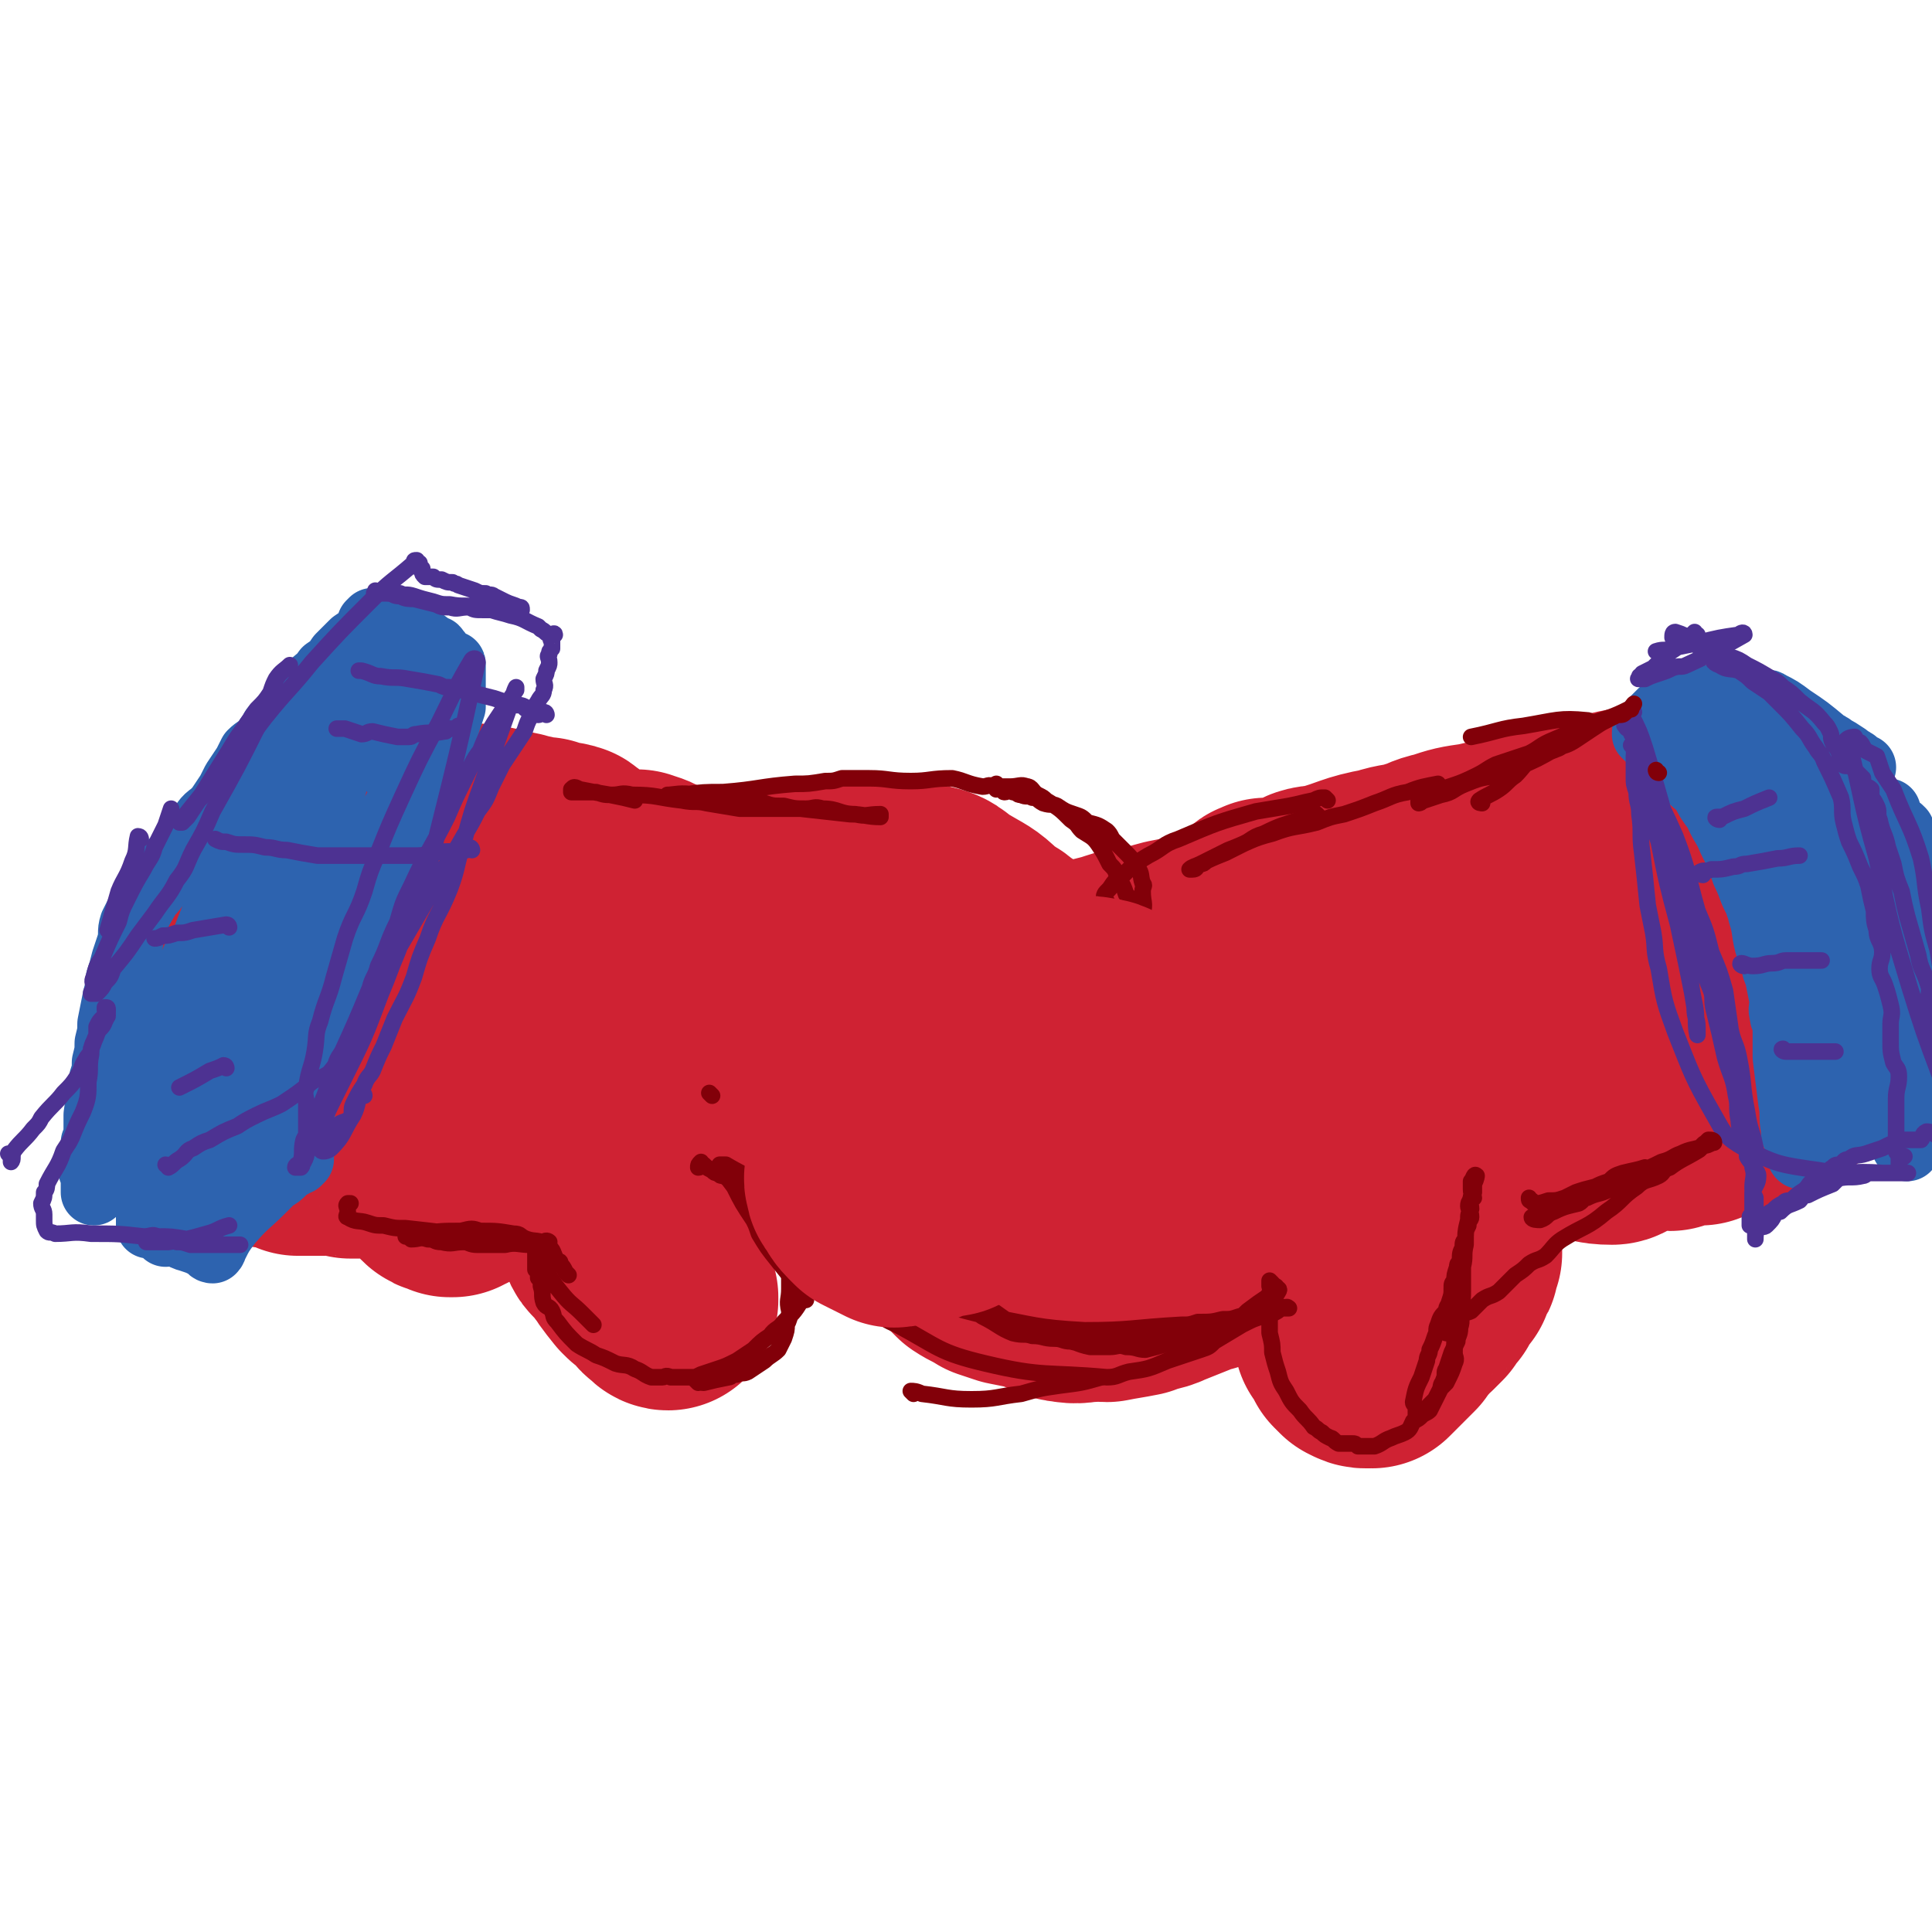
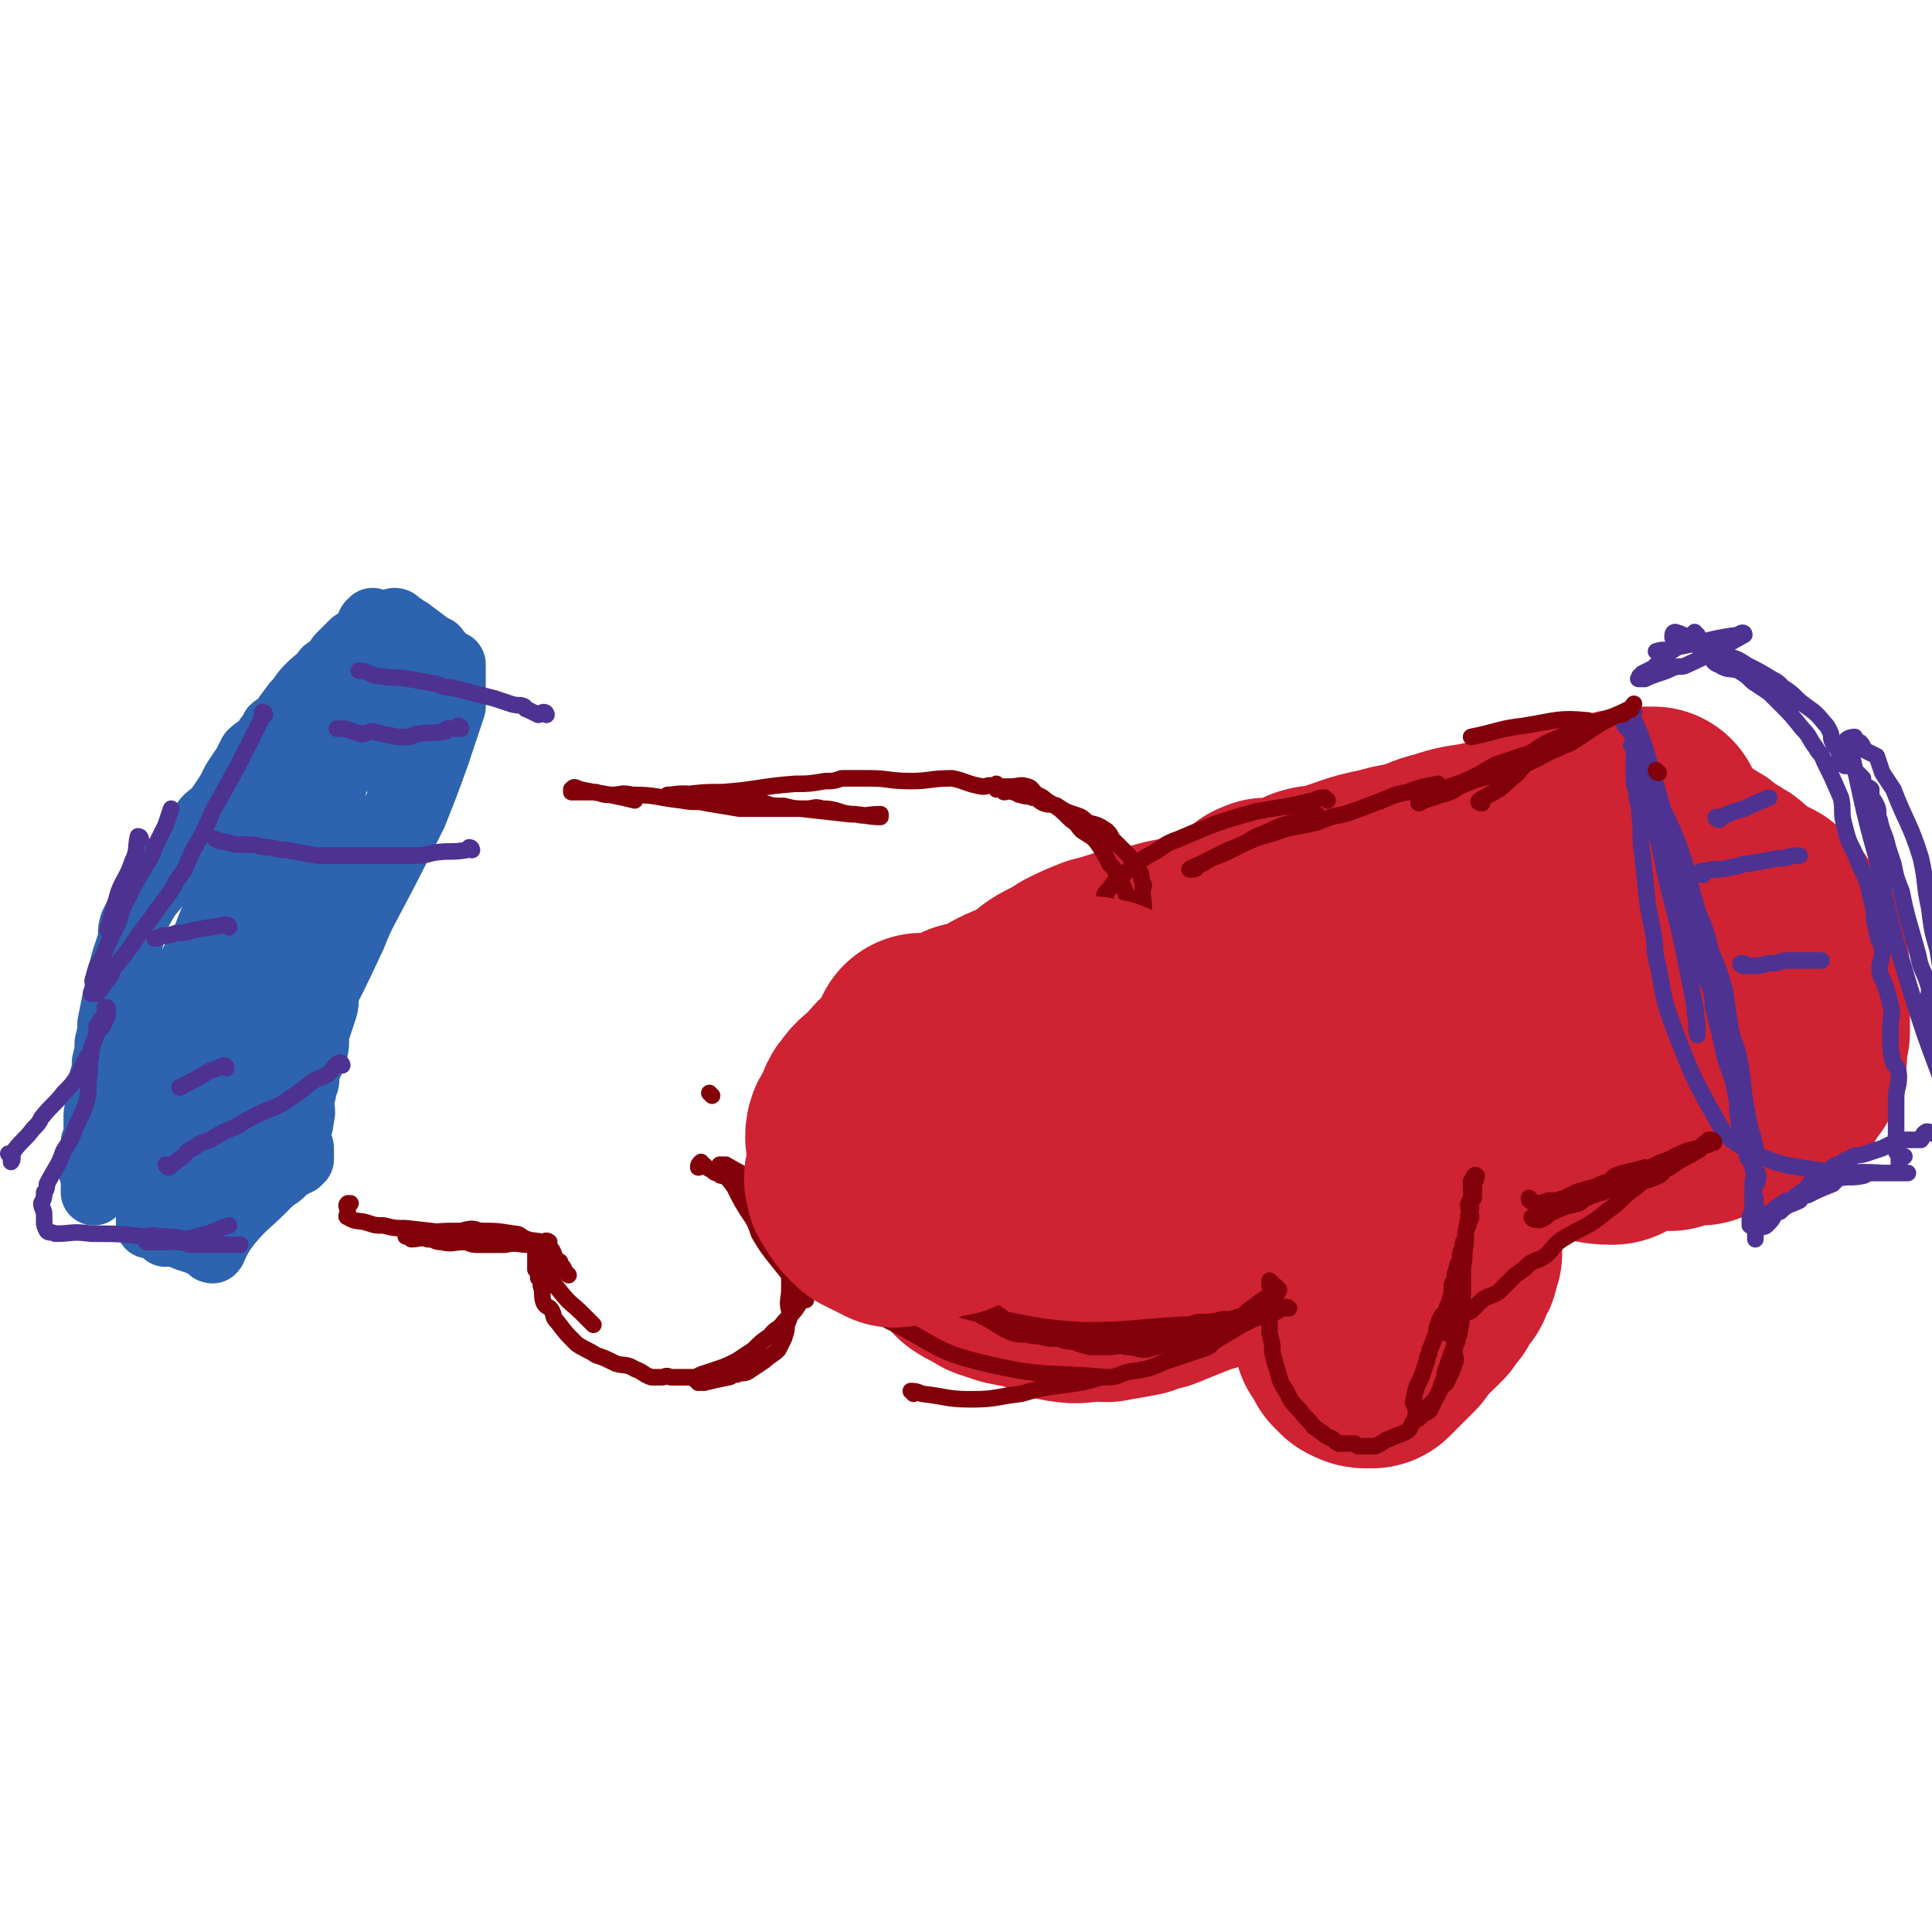
<svg xmlns="http://www.w3.org/2000/svg" viewBox="0 0 700 700" version="1.1">
  <g fill="none" stroke="#CF2233" stroke-width="80" stroke-linecap="round" stroke-linejoin="round">
-     <path d="M371,354c0,0 -1,0 -1,-1 -1,-1 0,-1 -1,-1 -1,-2 -1,-2 -3,-4 -1,-1 -1,-1 -2,-1 -4,-3 -4,-3 -9,-6 -4,-2 -4,-2 -8,-3 -2,-1 -2,-1 -5,-2 -2,-1 -2,0 -4,-1 -3,0 -3,0 -6,-1 -2,0 -2,-1 -4,-1 -3,0 -3,1 -6,1 -2,0 -2,-1 -4,0 -2,0 -2,1 -3,1 -5,2 -5,0 -9,3 -6,4 -6,5 -11,10 -2,2 -2,2 -3,4 -3,3 -4,3 -6,7 -1,2 0,2 0,5 0,2 -1,2 -1,4 0,3 0,3 0,7 -1,2 -1,2 0,5 0,1 1,1 2,2 1,2 1,2 2,4 1,3 1,3 3,6 2,2 1,3 4,4 3,2 3,2 7,4 3,1 2,2 6,4 3,1 3,0 7,1 4,0 3,1 7,2 4,0 4,-1 8,-1 2,-1 2,0 5,0 7,-2 7,-2 14,-5 7,-2 7,-2 13,-6 3,-2 2,-3 5,-5 2,-2 2,-1 4,-3 2,-2 1,-3 2,-5 2,-2 2,-2 3,-4 2,-4 3,-4 3,-8 1,-2 0,-2 -1,-3 0,-2 1,-2 0,-4 0,-1 0,-1 0,-2 -1,-2 0,-2 -1,-3 -2,-4 -2,-5 -5,-8 -4,-4 -4,-4 -9,-7 -2,-2 -2,-2 -5,-3 -3,-2 -3,-2 -6,-3 -5,-2 -5,-3 -10,-3 -6,-1 -7,0 -13,1 -3,0 -3,0 -7,1 -3,1 -3,0 -6,2 -9,4 -10,3 -18,10 -7,5 -7,6 -13,14 -3,3 -2,4 -4,7 -2,3 -2,3 -3,6 -1,6 -1,6 -1,13 0,0 0,0 0,0 1,3 0,3 3,6 4,5 3,6 9,9 11,6 12,8 24,9 14,2 17,3 30,-3 16,-7 16,-10 28,-23 3,-3 2,-5 1,-10 0,-7 0,-7 -2,-14 -3,-8 -3,-8 -7,-14 -4,-6 -4,-6 -8,-11 -4,-4 -5,-4 -10,-7 -6,-3 -5,-5 -11,-6 -18,-2 -19,-4 -36,-1 -18,3 -19,3 -34,11 -9,5 -12,7 -13,16 -1,11 3,13 10,24 2,4 3,3 7,6 12,7 12,8 24,13 10,3 10,3 20,3 7,-1 9,-1 14,-6 7,-7 7,-9 10,-18 2,-5 1,-5 -1,-9 -3,-5 -3,-5 -8,-9 -5,-4 -6,-4 -12,-6 -6,-2 -6,-2 -12,-2 -10,0 -10,-1 -19,2 -9,3 -8,4 -16,9 -7,4 -7,4 -13,8 -5,3 -5,3 -10,6 -4,3 -4,3 -9,6 -1,1 -1,2 -3,3 -3,3 -3,3 -6,6 -2,2 -2,2 -3,5 -2,6 -1,6 -2,12 -1,4 -2,4 -3,9 0,3 0,3 0,5 0,2 -1,2 -1,4 0,8 -1,8 0,17 2,7 2,7 6,14 3,5 3,5 7,10 2,2 2,2 4,3 2,2 1,2 3,3 1,0 1,0 1,1 1,0 1,-1 1,0 0,0 -1,0 0,1 0,1 1,1 1,1 0,0 0,-1 0,-1 -1,-1 -1,-1 -2,-1 -1,0 -1,0 -1,-1 0,-1 0,-1 -1,-2 -1,-2 -1,-1 -2,-2 -2,-1 -1,-2 -3,-3 0,-1 0,-1 -1,-1 -2,-2 -2,-2 -3,-3 -2,-2 -2,-2 -3,-3 -1,-2 -1,-2 -2,-3 -1,-2 -2,-1 -3,-3 -1,-2 -1,-3 -2,-5 0,-2 -1,-2 -1,-3 -1,-2 0,-2 -1,-3 -1,-3 -1,-3 -2,-6 -1,-1 0,-1 0,-3 0,-2 0,-2 0,-3 0,-3 0,-3 0,-6 0,-3 -1,-3 0,-5 0,-3 1,-3 2,-6 1,-3 1,-3 2,-5 0,-3 0,-3 1,-6 1,-2 1,-2 2,-4 2,-4 2,-4 4,-7 1,-3 1,-3 2,-6 1,-2 1,-2 2,-3 1,-3 1,-3 2,-5 1,-2 1,-2 2,-3 1,-2 1,-2 3,-4 1,-2 1,-1 2,-3 1,-2 0,-2 1,-5 0,-2 1,-2 2,-3 1,-2 1,-2 2,-3 1,-2 1,-2 2,-3 1,-1 1,-1 2,-2 1,-1 1,-2 2,-3 1,-1 1,-1 2,-2 1,0 1,0 2,-1 0,-1 0,-1 0,-1 1,0 2,0 3,-1 1,-1 0,-1 1,-3 0,0 1,0 1,-1 1,-1 2,-1 2,-2 0,0 0,0 0,0 -1,-1 -1,-1 -2,-1 -1,0 0,-1 -1,-1 -2,-1 -2,0 -3,-1 -2,0 -2,0 -4,0 0,0 0,0 -1,0 -3,0 -3,0 -5,0 -2,0 -2,0 -3,0 -2,0 -2,0 -3,0 -2,0 -2,-1 -3,0 -2,0 -2,1 -4,1 -2,1 -2,1 -3,1 -2,1 -2,1 -4,1 -2,1 -2,0 -3,1 -2,1 -2,2 -3,3 -1,1 -1,1 -3,2 -2,1 -2,1 -4,2 -2,1 -2,0 -3,2 -2,2 -2,2 -4,4 -1,2 -2,2 -3,4 -2,2 -2,2 -3,4 -2,2 -1,2 -3,4 -2,3 -2,2 -4,5 -2,2 -1,2 -3,4 -1,2 -1,2 -3,4 -1,1 -2,1 -3,2 -1,2 -1,2 -2,4 -1,1 -2,1 -3,2 -1,1 -1,2 -2,3 0,1 -1,1 -1,2 -1,1 -1,1 -2,3 0,1 0,1 -1,2 0,1 0,1 0,2 0,1 0,1 -1,2 0,1 0,1 0,2 0,1 0,1 0,2 0,2 0,2 0,4 0,1 0,1 0,2 0,2 -1,2 0,4 0,1 0,1 1,3 3,4 3,4 6,8 1,1 2,1 3,1 1,1 1,1 3,2 0,0 0,0 0,0 0,0 1,0 1,1 1,0 1,0 1,0 2,0 2,1 5,1 2,-1 2,-1 5,-2 5,-1 5,0 9,-1 3,0 3,0 6,-1 2,0 2,-1 4,-1 4,-2 4,-1 7,-3 2,0 2,-1 4,-1 3,-1 3,-1 6,-2 2,-1 2,-2 4,-3 3,-1 3,-1 6,-2 2,-1 2,-2 4,-3 3,-2 3,-2 6,-4 2,-2 2,-2 4,-3 2,-2 3,-1 5,-3 2,-2 2,-2 4,-4 2,-3 2,-3 5,-5 1,-2 1,-2 3,-4 1,-2 1,-2 2,-3 1,-2 1,-2 2,-4 1,-1 0,-2 1,-3 1,-2 2,-1 2,-3 1,-1 1,-2 1,-3 0,-1 0,-1 1,-2 0,0 0,-1 0,-1 0,-2 0,-2 0,-4 0,-1 0,-1 0,-1 0,-1 0,-1 0,-2 -1,-1 -1,-1 -2,-2 0,-1 -1,-1 -1,-2 0,-1 0,-1 0,-2 -1,-1 -1,-1 -2,-3 -1,0 -1,0 -1,-1 0,-1 0,-1 0,-2 -1,-2 -1,-2 -2,-3 -1,-1 -1,0 -1,-1 -1,0 0,-1 0,-1 -1,-1 -2,0 -2,0 -1,0 0,0 0,-1 -1,-2 -1,-2 -3,-3 -1,-2 -2,-1 -3,-2 -2,0 -2,0 -3,-1 -1,0 -1,0 -1,-1 -2,-1 -2,-1 -4,-2 -2,-1 -2,0 -3,-1 -4,-1 -4,-1 -7,-2 -1,0 -1,0 -2,0 -2,0 -2,0 -3,0 -5,-3 -6,-5 -11,-6 -1,-1 0,1 -1,2 0,1 -1,1 -1,1 -1,0 -1,0 -1,0 -1,-1 -1,-1 -2,0 -2,0 -2,1 -3,1 -1,0 -1,0 -2,0 0,1 0,1 -1,1 -1,0 -1,-1 -2,0 -1,0 -1,0 -2,1 -3,2 -3,3 -6,5 -1,1 -2,0 -3,1 -2,1 -1,1 -3,2 -1,1 -1,1 -3,2 -1,1 -1,1 -3,2 -1,1 -1,1 -3,2 -1,1 -2,1 -3,2 -1,1 -1,1 -2,2 -1,1 -1,1 -3,2 -1,1 -1,1 -3,2 -1,1 -1,1 -3,2 -1,1 -1,1 -3,2 0,1 0,1 -1,2 -2,2 -2,2 -4,5 -1,1 -1,1 -2,2 -1,0 -1,0 -1,0 -2,4 -3,4 -5,8 -2,5 -2,5 -3,10 -2,6 -2,6 -3,12 -1,7 -1,7 -2,13 0,5 -1,5 -1,10 -1,4 -1,4 0,9 1,3 1,3 3,6 1,1 1,1 2,1 1,1 1,0 2,1 1,0 1,0 1,0 1,-1 1,-1 2,-1 2,-2 2,-2 5,-3 2,-2 2,-2 4,-4 1,-1 0,-2 2,-3 3,-2 4,0 8,-2 1,-1 1,-2 2,-3 2,-3 2,-3 4,-5 2,-2 2,-2 4,-3 2,-3 2,-3 4,-5 2,-2 2,-2 4,-3 2,-2 2,-2 4,-3 2,-2 2,-1 4,-3 2,-2 1,-2 3,-4 2,-2 2,-1 4,-3 2,-3 1,-3 3,-6 2,-2 2,-1 4,-3 1,-3 1,-3 2,-6 1,-2 1,-2 2,-3 1,-2 1,-2 2,-4 1,-1 1,-2 1,-3 1,-2 1,-2 1,-3 1,-2 1,-2 1,-3 1,-1 1,0 1,-1 1,0 1,0 1,-1 0,0 0,0 0,-1 0,0 0,0 0,-1 0,0 0,0 0,-1 -1,0 -1,0 -1,0 -1,-1 -1,-1 -1,-2 -1,-1 0,-1 -1,-1 0,-1 -1,0 -1,0 0,-1 1,-1 1,-2 -1,-1 -2,-1 -3,-2 -1,-1 -1,-1 -1,-1 0,0 0,-1 -1,-1 -1,-1 -1,0 -3,-1 0,0 -1,0 -1,-1 -2,-1 -2,-1 -3,-2 -1,-1 -2,0 -3,-1 -2,0 -2,0 -4,-1 -2,0 -2,0 -3,-1 -3,-1 -3,-1 -5,-2 -2,0 -1,-1 -3,-1 -2,-1 -2,0 -4,0 -2,0 -1,-1 -3,-1 -3,-1 -3,0 -5,-1 -3,0 -3,-1 -5,-1 -3,0 -3,0 -6,0 -2,-1 -2,-1 -3,-2 -1,-1 -1,-1 -3,-1 -1,0 -1,1 -2,1 0,0 0,0 -1,0 -1,0 -1,-1 -1,-1 -1,0 -1,-1 -2,-1 -1,0 0,1 -1,1 0,0 0,0 -1,0 -1,0 -1,0 -2,0 -1,0 -1,0 -2,0 0,-1 0,-2 -1,-2 0,0 0,1 -1,1 -1,0 -1,-1 -2,-1 -1,-1 -1,0 -3,0 -1,0 -1,-1 -2,0 -5,1 -5,1 -10,2 -6,2 -6,1 -11,3 -2,0 -2,0 -3,1 -2,0 -2,1 -3,1 -1,1 -1,1 -2,2 -1,1 -1,1 -2,2 -1,0 -2,-1 -2,0 -1,0 -1,1 -2,2 -1,1 0,1 -1,1 0,1 0,1 -1,1 -1,1 -1,1 -2,2 -1,1 -1,1 -2,3 -1,2 -1,2 -2,4 0,0 0,0 0,1 -1,1 -2,1 -2,2 -1,1 -1,1 -1,2 0,2 1,2 1,5 0,1 -1,1 -1,3 0,3 0,4 0,7 1,2 1,2 1,3 1,1 0,2 0,3 1,1 1,1 1,2 3,6 2,6 5,13 0,0 0,0 1,1 1,1 1,1 2,2 1,1 0,1 1,2 2,3 2,3 5,5 2,1 2,0 4,1 1,1 1,1 3,1 1,1 1,1 2,1 2,1 1,1 3,1 1,1 1,1 2,1 3,1 3,1 6,1 3,1 3,1 5,1 2,0 2,0 4,0 2,-1 2,0 4,0 2,0 2,0 4,0 4,-1 4,-1 7,-2 3,-1 3,0 6,-1 6,-1 6,-2 12,-2 4,-1 4,0 7,-1 3,0 3,-1 6,-1 3,-1 3,-1 7,-2 2,-1 2,0 5,-1 2,-1 2,-1 5,-2 2,0 2,0 4,-1 5,-2 5,-2 9,-4 3,-2 3,-1 5,-3 2,0 2,-1 4,-1 3,-2 3,-2 6,-3 2,-1 2,-2 4,-2 0,0 0,0 1,1 1,0 1,0 1,0 0,-1 -1,-2 0,-2 0,0 1,1 1,1 1,-1 1,-1 1,-2 0,-2 -1,-2 -2,-4 -1,-2 0,-2 -1,-4 0,-2 0,-2 -1,-3 -2,-5 -2,-5 -5,-10 -3,-6 -4,-6 -8,-11 -2,-2 -2,-2 -5,-4 -3,-2 -3,-2 -6,-4 -2,-1 -2,-1 -3,-3 -1,-1 -1,0 -2,-1 0,0 0,0 -1,-1 -1,-1 -1,-1 -2,-2 0,0 0,0 0,0 0,0 -1,0 -1,0 0,-1 -1,-1 -1,-2 0,0 1,0 1,0 0,-1 0,-1 0,-2 0,0 0,0 0,-1 0,0 0,0 0,-1 0,-1 0,-1 0,-2 0,0 0,0 0,-1 0,0 0,0 0,-1 0,0 0,0 0,-1 0,0 0,0 0,-1 0,0 0,0 0,0 0,-1 0,-1 0,-2 -1,-1 -2,0 -3,-1 -1,-1 -1,-1 -2,-2 0,-1 -1,0 -1,-1 -1,0 -1,0 -2,-1 0,0 0,-1 -1,-1 -3,-1 -3,0 -5,-1 -2,0 -2,0 -3,-1 -3,0 -3,0 -6,-1 -2,0 -2,0 -4,-1 -5,-1 -5,-1 -9,-2 -4,-1 -4,0 -7,-1 -4,0 -4,0 -8,-1 -4,0 -4,-1 -7,-1 -4,0 -4,1 -8,1 -4,0 -4,0 -7,0 -3,0 -3,0 -6,0 -3,0 -3,0 -5,0 -4,0 -4,-1 -8,0 -1,0 -1,0 -2,1 -1,0 -1,0 -2,0 -1,0 -1,0 -2,0 0,0 0,0 -1,0 0,0 0,-1 -1,0 0,0 0,0 0,1 0,2 1,2 2,3 0,1 -1,2 0,3 0,0 1,0 1,0 2,1 2,2 2,3 1,2 1,2 1,5 1,1 1,1 1,2 0,1 0,1 0,2 0,1 1,1 1,2 1,1 1,1 1,2 0,1 0,1 0,3 0,1 1,1 1,2 0,1 0,1 0,2 0,2 0,2 0,4 0,1 0,1 0,2 0,0 0,0 0,0 0,2 1,2 1,3 0,2 0,2 0,5 0,1 0,1 0,3 0,0 0,0 0,1 0,1 0,1 0,2 0,2 1,2 1,4 1,1 0,1 0,3 0,1 0,1 0,2 0,2 1,2 1,4 2,4 1,4 2,8 1,2 2,2 3,3 6,8 5,9 11,15 7,7 7,6 15,11 4,2 5,2 9,3 5,2 5,1 9,2 4,1 4,1 8,1 2,1 2,1 4,1 1,0 1,0 2,0 1,-1 1,0 2,0 1,0 1,0 1,0 1,0 1,0 1,0 1,0 1,0 1,0 1,0 1,-1 1,0 0,0 0,0 0,1 -1,0 -1,-1 -1,0 -1,0 -1,0 -2,0 0,1 0,1 -1,1 -1,0 -1,0 -2,0 -1,-1 -1,0 -3,0 -1,0 -2,-1 -3,0 -2,0 -2,1 -4,1 -2,1 -2,1 -3,1 -3,0 -3,-1 -6,0 -1,0 -1,1 -3,1 -1,0 -1,-1 -3,0 -1,0 -1,0 -2,1 -1,0 -1,0 -2,0 -1,0 -1,-1 -2,0 -1,0 -1,1 -2,1 -1,0 -1,0 -2,0 -1,0 -1,-1 -2,0 -1,0 -1,0 -2,1 0,0 0,0 -1,0 -2,0 -2,0 -4,0 0,0 0,0 -1,0 -2,-1 -3,-1 -5,-1 -2,0 -1,-1 -3,-1 -2,0 -2,0 -3,1 -1,0 -1,0 -3,0 -1,0 -1,0 -2,0 -1,0 -1,0 -2,0 -3,-1 -3,-1 -5,-1 -1,0 -1,-1 -3,-1 -1,0 -1,0 -2,1 -1,0 -1,0 -3,0 -1,0 -1,0 -3,0 -1,0 -1,0 -3,0 -1,-1 -1,-1 -2,-1 -1,0 -1,-1 -3,-1 -3,-1 -3,0 -6,-1 0,0 0,-1 -1,-1 0,0 0,0 -1,0 0,0 0,0 -1,0 0,0 0,0 -1,0 0,-1 0,-1 0,-1 0,-1 0,-2 0,-2 -1,0 -1,0 -2,1 0,0 -1,0 -1,0 0,-1 1,-1 1,-2 -1,-1 -2,-1 -3,-2 0,0 0,-1 0,-1 0,-1 -1,0 -1,-1 0,-1 1,-1 1,-2 -1,-2 -2,-2 -3,-4 -1,-1 0,-1 0,-2 -1,-2 -2,-1 -2,-3 0,-1 0,-1 0,-3 0,-2 -1,-2 -1,-3 0,-2 1,-2 1,-4 0,-2 0,-2 0,-3 0,-1 0,-1 0,-2 0,-2 0,-2 0,-3 0,-1 0,-1 0,-3 0,0 0,-1 0,-1 0,-2 0,-2 1,-4 0,-1 0,0 0,-1 1,-2 1,-2 2,-4 0,-2 0,-2 0,-3 1,-1 1,-1 1,-2 1,-1 1,0 2,-1 1,-2 0,-2 0,-4 0,-1 0,-1 0,-1 1,-2 1,-1 2,-3 1,0 1,0 1,-1 1,-1 1,-1 1,-3 2,-2 1,-2 2,-4 3,-6 3,-6 5,-12 3,-4 4,-4 6,-9 2,-3 2,-3 4,-6 1,-1 1,0 2,-1 0,-1 0,-1 0,-1 1,0 1,0 1,0 0,-1 0,-1 0,-1 0,-1 0,0 1,0 0,0 0,0 1,0 1,0 1,0 1,0 2,-1 2,-2 3,-2 2,0 2,1 3,1 1,0 1,0 2,0 1,-1 1,-1 3,-2 1,-1 1,-1 2,-1 1,0 1,1 1,1 1,0 1,0 2,0 1,-1 1,-1 2,-2 0,0 0,1 0,1 2,0 2,0 3,0 1,0 1,-1 2,0 1,0 1,1 2,1 2,1 2,-1 5,0 3,0 3,1 7,2 2,1 1,2 3,3 2,1 2,1 4,2 2,1 2,1 4,2 1,1 1,1 2,2 2,1 3,0 5,2 1,1 1,2 2,3 2,1 2,1 4,2 2,1 2,1 4,2 2,1 1,1 3,3 2,1 2,1 4,2 2,2 2,2 4,3 2,1 2,1 4,2 2,1 1,1 3,2 2,1 2,1 4,2 2,1 2,1 4,3 2,1 2,1 4,2 3,1 3,1 5,3 2,1 2,1 4,2 3,2 3,2 6,3 2,1 2,0 4,2 5,3 5,3 10,6 3,2 3,1 6,2 2,1 2,1 4,2 3,1 3,1 6,2 3,1 3,1 6,2 6,1 6,2 12,3 4,0 4,0 9,0 3,0 3,0 5,1 2,0 2,0 4,0 2,0 2,0 4,0 2,0 2,0 4,0 1,-1 1,-1 3,-2 2,0 2,-1 4,-1 2,-1 2,0 5,-1 2,0 2,0 4,-1 2,-1 2,-1 4,-2 " />
    <path d="M446,358c0,0 -1,0 -1,-1 -2,-1 -2,-1 -4,-2 0,0 0,-1 -1,-1 -1,-1 -1,-1 -2,-1 -2,0 -2,0 -4,0 -3,-1 -3,-2 -6,-1 -8,0 -9,0 -16,2 -4,1 -4,2 -8,4 -3,2 -3,2 -7,4 -3,1 -3,1 -6,4 -3,2 -3,2 -6,5 -6,8 -6,8 -12,16 -2,4 -2,4 -5,8 -2,3 -2,3 -4,7 -2,3 -2,3 -4,7 -1,2 -1,2 -2,5 -2,6 -3,5 -5,12 0,3 1,3 1,6 1,2 0,2 0,4 1,2 1,2 2,4 1,2 1,2 1,4 2,2 1,3 2,5 2,3 3,3 5,5 3,3 3,3 7,5 2,2 2,2 4,4 3,1 4,1 7,3 2,1 2,2 4,2 5,1 5,0 9,0 3,-1 3,0 6,0 5,-1 6,-1 11,-2 4,-2 5,-1 9,-3 5,-2 5,-2 10,-4 4,-2 5,-1 8,-3 5,-3 5,-4 10,-7 3,-2 3,-2 6,-4 5,-3 4,-4 8,-8 3,-2 3,-2 6,-4 3,-3 2,-3 5,-7 2,-2 2,-2 4,-4 4,-9 4,-9 7,-18 1,-2 0,-2 0,-5 0,-9 2,-9 0,-17 -3,-11 -4,-11 -10,-20 -3,-5 -3,-5 -8,-8 -6,-4 -6,-5 -13,-7 -6,-3 -7,-2 -14,-3 -3,-1 -3,-1 -7,-1 -4,0 -4,0 -9,1 -4,1 -3,1 -7,2 -5,1 -5,0 -11,2 -3,1 -3,1 -7,2 -5,2 -5,2 -9,4 -3,2 -3,2 -7,4 -4,2 -4,3 -8,6 -3,2 -4,2 -7,4 -3,3 -3,4 -7,7 -2,3 -2,3 -5,6 -3,4 -3,4 -6,8 -2,2 -2,2 -4,5 -2,3 -2,3 -3,7 -2,4 -2,4 -3,9 -1,3 -1,3 -1,6 -1,4 -1,4 -1,9 0,3 0,3 0,6 0,2 0,2 1,4 1,3 1,3 2,7 2,2 1,2 3,5 2,3 2,2 5,5 2,2 2,2 4,4 3,2 4,2 7,4 3,1 3,1 6,2 5,1 5,1 10,2 3,1 3,2 6,2 7,-1 7,-2 14,-3 6,-1 6,0 11,-1 8,-3 8,-4 16,-7 6,-3 6,-3 11,-5 6,-3 6,-4 12,-7 4,-3 4,-3 8,-6 4,-3 4,-3 8,-6 3,-3 3,-3 6,-5 3,-4 3,-4 6,-7 2,-3 2,-3 4,-5 1,-2 1,-2 2,-4 0,-2 0,-2 1,-3 1,-2 2,-1 2,-3 1,-2 0,-3 -1,-4 0,-1 0,0 0,0 0,-1 0,-2 -1,-4 -2,-3 -2,-3 -4,-6 -1,-2 -1,-2 -3,-4 -1,-2 -1,-2 -2,-3 -2,-2 -2,-2 -5,-3 -2,-2 -2,-2 -4,-3 -3,-1 -3,-1 -6,-2 -2,0 -2,-1 -4,-1 -3,-1 -3,-1 -7,-2 -2,-1 -2,0 -5,-1 -2,0 -2,-1 -4,-1 -3,0 -3,0 -5,1 -4,1 -4,1 -7,2 -3,1 -3,0 -6,2 -4,1 -3,2 -7,4 -2,2 -2,2 -5,4 -3,2 -3,2 -6,5 -2,2 -2,2 -4,4 -2,3 -2,3 -3,6 -1,2 -1,2 -2,5 0,1 0,1 0,3 0,2 0,2 0,4 1,1 1,1 2,3 1,1 1,1 1,2 1,1 0,2 1,3 2,3 2,3 5,5 3,1 3,0 5,1 2,1 2,1 3,2 4,0 4,0 7,1 2,0 2,0 4,0 4,-1 3,-1 7,-2 3,-1 3,0 6,-1 3,-1 3,-2 6,-4 2,-2 2,-2 4,-3 2,-2 2,-1 4,-2 2,-2 2,-2 3,-3 2,-2 2,-2 4,-4 2,-2 2,-2 3,-3 2,-2 1,-2 2,-4 2,-2 2,-2 3,-3 1,-2 1,-2 2,-4 0,-2 1,-2 1,-3 1,-1 0,-2 1,-3 1,-1 1,0 2,-1 1,-1 0,-2 1,-2 0,-1 1,0 1,-1 0,0 -1,0 -1,-1 1,0 1,0 2,-1 0,0 -1,0 -1,0 0,0 1,0 1,1 1,0 1,0 2,1 1,2 1,3 2,5 0,1 1,1 2,2 1,3 1,3 2,6 2,5 3,5 5,10 2,5 2,5 3,10 1,5 1,5 1,11 0,2 -1,2 -1,5 0,1 0,1 0,2 0,2 0,2 0,4 -1,1 -1,1 -1,2 -1,3 -1,3 -1,5 0,3 0,3 0,5 0,1 0,1 0,3 0,1 1,1 0,2 0,1 0,1 -1,3 0,1 0,1 0,2 1,3 1,3 2,6 0,2 -1,2 -1,4 0,1 0,1 0,2 1,3 1,3 2,6 0,1 0,1 0,3 0,1 0,1 0,2 1,1 1,1 2,2 0,1 0,1 1,2 0,0 0,0 0,0 0,1 0,1 0,1 1,1 1,1 2,2 2,1 2,1 3,1 1,0 0,0 1,0 0,-1 0,0 1,0 0,0 0,0 0,0 2,-2 2,-2 3,-3 1,-1 1,-1 1,-1 2,-2 2,-2 4,-4 1,-1 1,-1 1,-1 2,-3 2,-3 4,-5 1,-2 1,-2 3,-3 1,-1 1,-1 3,-3 1,-2 1,-2 3,-4 1,-2 0,-2 1,-3 1,-2 1,-2 3,-3 0,-2 1,-2 1,-3 1,-1 1,-1 1,-2 0,-2 0,-2 1,-3 0,-1 0,-1 0,-3 0,-1 0,-1 0,-1 0,-1 0,-1 0,-2 0,-1 0,-1 0,-1 0,-2 1,-2 0,-4 0,-1 -1,-1 -1,-3 -1,-2 0,-2 0,-3 -1,-2 -1,-2 -1,-3 0,-2 1,-3 0,-4 0,-2 -2,-1 -3,-3 -1,-2 0,-3 0,-5 -1,-2 -1,-2 -1,-3 -1,-2 -1,-2 -2,-4 -1,-2 -1,-2 -2,-3 -1,-2 -1,-2 -1,-5 -1,-2 -1,-2 -1,-3 -1,-3 -2,-3 -3,-5 -1,-2 -1,-2 -2,-3 -1,-3 -1,-3 -1,-5 -1,-2 0,-2 -1,-3 -1,-2 -1,-1 -2,-3 -1,0 -1,-1 -1,-1 -1,-3 -1,-3 -2,-5 -1,-1 -1,0 -1,-1 -1,-2 -1,-2 -1,-4 -1,-2 -1,-2 -1,-3 0,-1 0,-1 0,-2 -1,-1 -1,0 -1,-1 -1,-2 -1,-2 -1,-3 0,-1 0,-1 0,-2 0,-1 0,-1 0,-1 0,0 0,0 0,-1 0,-1 0,-1 0,-2 0,-1 0,-1 0,-1 0,0 0,0 0,-1 0,-1 0,-1 0,-2 1,-1 1,-1 2,-2 0,-1 1,-1 1,-2 0,-1 -1,-1 -1,-1 1,-1 1,-1 2,-2 2,-2 2,-1 4,-3 1,-1 1,-1 2,-2 0,-1 1,0 1,-1 2,-1 2,-1 4,-3 1,-1 1,-1 3,-1 1,-1 2,-1 3,-1 2,0 2,0 3,-1 1,0 1,0 3,-1 1,0 1,0 3,-1 2,0 2,0 4,-1 2,0 1,-1 3,-1 1,0 1,1 3,1 0,0 0,0 1,0 2,0 2,0 4,0 1,0 1,0 3,0 1,-1 1,-1 3,-1 3,-1 3,-1 5,-1 5,0 5,-1 10,0 8,0 8,1 15,1 3,1 3,0 6,1 4,1 4,1 8,2 2,1 2,1 4,2 1,0 1,-1 2,0 4,1 4,1 7,2 3,1 2,1 4,2 3,1 3,1 5,2 3,1 3,1 6,2 0,1 0,1 1,1 2,1 2,0 4,1 0,0 0,1 1,1 1,1 1,1 2,1 1,1 1,1 2,1 2,1 2,1 3,3 1,2 0,2 1,4 1,0 1,0 2,0 0,1 0,1 1,1 0,1 0,2 0,3 0,1 0,1 0,2 0,0 0,0 0,1 0,1 0,1 0,2 0,2 1,2 1,4 0,1 0,1 0,2 0,1 0,1 0,2 0,1 0,1 0,2 0,1 0,1 0,2 0,0 0,0 0,1 0,1 0,1 0,1 0,1 0,1 0,1 0,1 -1,1 -1,1 -1,1 0,1 0,1 -2,2 -2,2 -4,3 -2,1 -3,1 -5,1 -2,1 -2,1 -5,1 -3,1 -3,1 -7,2 -2,0 -2,-1 -5,0 -4,0 -4,1 -7,1 -3,1 -3,1 -6,1 -4,0 -4,0 -8,0 -3,0 -3,-1 -6,0 -5,0 -5,0 -9,0 -3,1 -3,1 -7,1 -4,0 -4,0 -7,0 -3,1 -3,1 -6,1 -7,1 -7,1 -14,2 -4,1 -3,1 -7,2 -2,1 -2,1 -4,1 -3,1 -3,0 -5,1 -2,1 -2,2 -4,3 -1,0 -1,-1 -3,-1 -1,0 -1,1 -2,1 -1,0 -1,0 -1,1 -1,0 -1,-1 -1,0 0,0 0,1 0,1 1,0 1,0 2,0 1,0 1,0 2,0 2,1 1,1 3,1 3,0 3,0 7,0 2,0 2,0 4,0 4,-1 4,-1 8,-2 4,-1 4,-1 8,-1 4,0 4,0 8,0 4,0 4,0 7,-1 5,-1 5,-1 10,-2 3,0 3,0 6,-1 7,-2 7,-3 14,-4 3,-1 3,-1 5,-2 3,0 3,-1 5,-1 2,-1 3,-1 5,-2 3,-1 3,0 5,-1 2,-1 2,-1 4,-2 1,-1 1,0 3,-1 1,-1 1,-1 2,-2 1,-1 1,0 2,-1 0,0 0,0 1,0 0,0 0,0 1,0 0,-1 1,-1 1,-2 -1,-1 -1,-1 -2,-1 -1,0 -1,1 -1,1 -2,0 -2,-1 -4,-1 -1,0 -1,-1 -2,-1 -3,0 -3,0 -6,0 -2,0 -2,0 -4,0 -4,0 -4,0 -8,0 -3,1 -3,1 -7,1 -4,1 -4,1 -7,2 -3,1 -3,1 -6,2 -4,1 -4,0 -8,2 -6,2 -6,2 -11,5 -8,3 -8,3 -15,8 -2,1 -4,2 -4,4 0,2 2,2 5,3 1,0 2,-1 4,0 3,0 3,0 6,1 3,0 3,-1 5,0 5,0 5,0 11,2 5,1 5,2 11,2 2,0 2,-2 4,-3 2,-1 3,0 5,-1 4,-1 4,-1 7,-1 3,-1 3,0 5,0 3,-1 3,-2 6,-2 2,-1 3,0 5,0 2,-1 2,-2 4,-2 0,-1 0,0 1,0 2,-1 2,-1 4,-1 1,0 1,-1 3,-1 1,0 1,0 3,0 1,0 2,0 3,0 1,-1 1,-3 3,-3 2,-1 2,0 4,-1 1,0 0,-1 1,-2 1,-1 1,0 3,-1 0,-1 0,-1 0,-1 0,-1 0,0 1,-1 1,-2 1,-2 3,-4 0,-2 0,-2 1,-4 0,-1 0,0 1,-1 0,-3 -1,-3 0,-5 0,-2 0,-2 1,-3 0,-2 0,-2 0,-4 0,-2 0,-2 0,-3 0,-3 0,-3 0,-6 0,-2 0,-2 0,-4 0,-2 0,-2 0,-4 0,0 0,-1 0,-1 0,-3 -1,-3 -1,-5 -1,-2 -1,-2 -1,-3 0,-2 1,-2 0,-3 -1,-1 -1,-1 -2,-2 -1,0 -1,0 -2,-1 -1,-1 -1,-1 -2,-2 0,-1 0,-2 0,-2 -1,-2 -2,-1 -3,-3 -1,0 -1,0 -2,-1 0,-1 0,-1 0,-1 -2,-1 -2,-1 -4,-2 -3,-2 -3,-2 -6,-4 -1,-1 -1,-1 -2,-2 -1,-1 -1,0 -2,-1 -1,-1 -1,-1 -3,-2 -1,0 -1,0 -2,-1 -1,-1 -1,-1 -2,-2 -1,-1 -1,0 -2,-1 -1,-1 -1,-1 -3,-2 -1,0 -1,-1 -2,-1 -1,-1 -1,-1 -2,-1 -1,0 -1,0 -2,-1 -1,-1 -1,-1 -2,-1 -1,-1 -1,0 -2,0 -1,-1 -1,-2 -3,-2 -1,-1 -1,0 -2,0 -2,-1 -1,-1 -3,-2 -1,-1 -1,-1 -2,-1 -3,0 -3,1 -5,1 -2,0 -2,0 -4,0 -5,0 -5,-1 -9,0 -5,0 -5,0 -9,1 -3,1 -3,1 -6,2 -5,1 -5,0 -10,1 -4,1 -4,1 -7,2 -5,1 -5,1 -9,2 -4,1 -4,1 -7,2 -4,1 -4,1 -8,2 -7,1 -7,1 -13,2 -4,1 -4,1 -7,3 -4,1 -4,1 -7,2 -2,1 -2,1 -4,2 -4,0 -4,0 -7,0 -2,1 -2,1 -4,1 -3,1 -3,1 -5,1 -2,1 -2,1 -4,1 -1,0 -1,1 -3,1 -1,0 -1,0 -2,0 -1,0 -1,0 -2,0 -1,0 -1,0 -1,0 -1,0 -1,0 -1,0 -1,1 -1,1 -1,1 -1,0 -1,0 -1,0 1,-1 1,0 3,0 3,-1 3,0 6,-1 5,-2 5,-2 9,-4 3,-1 3,0 6,-1 11,-3 10,-4 21,-6 6,-2 6,-1 12,-3 4,-1 4,-2 9,-3 6,-2 6,-2 13,-3 13,-3 13,-3 26,-6 5,-1 5,-2 10,-3 11,-2 11,-2 22,-4 2,0 3,0 5,0 0,0 -1,0 -2,0 -5,0 -5,0 -10,1 -12,3 -12,3 -23,5 -7,2 -7,2 -14,4 -6,2 -6,2 -13,4 -5,2 -5,1 -10,3 -1,1 -1,1 -3,2 -1,0 -1,0 -2,1 -1,0 -1,-1 -2,0 0,0 0,0 0,0 -1,1 -1,1 -1,1 0,0 0,0 1,0 2,0 2,0 4,0 0,0 0,0 1,0 2,0 2,0 4,0 2,0 2,0 4,0 3,0 3,0 5,0 2,0 2,0 3,0 3,0 3,0 6,0 2,0 2,0 3,0 3,0 3,0 5,0 2,1 2,1 3,1 3,0 3,0 5,0 2,0 2,0 3,0 2,0 2,0 3,0 1,0 1,0 3,0 1,0 1,0 2,0 1,1 2,1 3,1 0,0 0,0 0,0 0,0 0,0 1,0 1,0 1,0 2,0 0,0 0,0 1,0 0,0 0,-1 0,0 0,0 0,0 0,1 " />
  </g>
  <g fill="none" stroke="#2D63AF" stroke-width="24" stroke-linecap="round" stroke-linejoin="round">
-     <path d="M603,273c-1,0 -2,-1 -1,-1 0,0 1,1 2,2 3,2 3,1 5,4 2,1 1,1 3,3 2,3 2,2 5,5 2,4 2,4 5,8 2,5 3,5 5,10 3,6 3,6 5,12 3,6 2,6 5,11 0,2 1,2 1,4 2,6 1,7 3,13 0,3 1,2 2,5 0,2 0,2 1,4 1,5 1,5 2,10 0,2 -1,2 0,5 0,1 0,1 1,2 0,3 0,3 0,6 0,1 0,1 0,3 0,1 0,1 0,2 0,1 0,1 0,2 1,8 1,8 2,16 1,5 0,5 1,10 0,2 0,2 1,4 0,1 1,1 2,2 0,1 -1,1 -1,1 0,1 0,1 0,1 0,0 0,0 0,1 0,0 0,1 1,1 0,0 1,0 1,0 1,-1 1,0 2,0 1,-1 1,-2 2,-3 1,-1 1,-2 2,-2 2,-1 2,0 4,-1 2,-2 2,-3 5,-4 3,-2 4,-2 7,-3 3,-1 3,0 5,-1 2,-1 2,-2 5,-3 2,-1 2,-1 4,-1 3,-2 3,-1 6,-3 3,-1 3,-2 6,-3 0,-1 0,-1 1,-1 0,0 0,-1 1,-1 0,-1 0,0 1,-1 0,0 0,-1 0,-1 1,0 1,1 2,1 0,-1 -1,-1 -1,-2 0,0 0,0 0,-1 0,0 0,0 0,-1 0,0 0,0 0,-1 0,0 0,-1 0,-1 1,-1 1,0 2,-1 0,0 0,0 0,-1 0,-1 0,-1 0,-2 0,0 0,0 0,-1 0,-2 0,-2 0,-4 0,-1 0,-1 0,-2 0,-1 0,-1 0,-1 0,-2 0,-2 0,-4 0,-4 1,-4 0,-7 0,-2 -1,-2 -2,-4 0,-2 0,-2 0,-3 0,-3 0,-3 -1,-5 0,-2 0,-2 0,-3 -1,-2 -1,-3 -1,-5 -1,-1 -2,-1 -2,-2 0,-1 0,-2 0,-3 0,-2 0,-2 0,-3 -1,-3 -1,-3 -2,-6 -1,-1 -1,-1 -1,-3 -2,-1 -2,-1 -3,-3 -1,-3 0,-4 0,-7 -1,-3 -2,-3 -3,-6 -1,-2 -1,-2 -1,-3 -1,-2 -1,-2 -2,-3 -1,-1 -1,-1 -1,-3 -1,-1 -1,-1 -2,-1 -1,-2 -2,-2 -3,-4 0,-1 0,-1 0,-2 -2,-1 -3,0 -4,-1 -4,-2 -5,-1 -8,-4 -4,-2 -3,-3 -6,-6 -2,-1 -2,-1 -3,-2 -1,0 -1,-1 -2,-1 -4,-2 -4,-1 -8,-3 -3,-2 -2,-3 -5,-4 -4,-2 -5,-1 -9,-2 -2,-1 -2,-2 -4,-2 -1,-1 -1,1 -2,1 -2,0 -2,-1 -4,-1 -1,0 -1,0 -2,0 -3,-1 -3,-1 -5,-1 -2,-1 -2,0 -3,0 0,0 0,0 0,0 -1,0 -1,0 -3,0 0,0 0,0 0,0 -1,0 -2,-1 -2,0 -1,0 0,1 1,2 3,4 4,4 7,8 3,4 3,4 6,8 2,3 2,3 4,7 5,10 5,10 10,21 4,9 4,9 7,18 2,6 1,6 3,11 0,4 0,4 1,7 1,5 2,5 3,9 1,2 1,2 2,5 1,3 1,3 2,6 1,3 1,3 2,7 1,4 1,4 3,8 0,2 1,2 1,5 1,5 0,5 2,10 0,2 0,2 2,5 0,1 0,1 1,2 1,1 1,1 2,2 0,0 0,-1 1,-1 1,-1 2,0 2,-1 0,-1 -1,-2 -1,-3 0,-3 1,-3 2,-5 1,-2 2,-2 2,-3 0,-3 -1,-3 -1,-5 0,-2 0,-2 0,-3 1,-6 1,-6 2,-11 0,-3 -1,-3 -1,-5 0,-2 0,-2 0,-3 0,-3 0,-3 0,-6 0,-2 0,-2 0,-3 0,-4 -1,-4 -1,-8 0,-2 1,-2 0,-4 -1,-3 -2,-2 -3,-5 0,-2 -1,-2 0,-3 0,-3 1,-3 2,-5 0,-2 -1,-2 -2,-4 -2,-5 -1,-5 -3,-10 -2,-3 -2,-3 -3,-6 -2,-3 -2,-4 -2,-7 -1,-2 1,-3 0,-4 -1,-2 -2,-1 -3,-3 0,-1 1,-1 1,-3 0,-1 -1,-1 -1,-3 -2,-2 -2,-2 -2,-5 -1,0 0,0 0,-1 0,0 0,-1 0,-1 0,-1 0,-2 -1,-2 -1,0 -1,1 -1,1 -1,-1 0,-2 0,-2 1,1 2,2 3,5 2,6 0,6 3,12 3,9 4,8 9,17 2,5 2,5 5,10 1,3 2,2 4,5 3,7 2,7 6,14 2,5 3,5 5,10 0,2 -1,3 0,4 1,2 2,2 3,4 0,1 -1,1 -1,2 0,1 0,1 1,2 0,1 -1,1 -1,1 0,1 0,1 0,1 1,1 3,2 3,1 -1,-2 -2,-3 -4,-6 -3,-3 -3,-3 -6,-6 -2,-2 -3,-2 -4,-4 -3,-3 -3,-3 -5,-6 -2,-2 -3,-1 -4,-3 -3,-3 -3,-3 -5,-6 -2,-2 -3,-1 -4,-3 -2,-3 -1,-3 -2,-6 -1,-2 -1,-2 -2,-3 -1,-2 0,-2 -1,-4 -2,-4 -2,-4 -4,-7 -3,-8 -3,-8 -6,-16 -2,-5 -3,-4 -5,-9 -2,-2 -2,-2 -4,-4 -2,-3 -2,-3 -5,-5 -4,-3 -4,-3 -8,-5 -1,-1 -1,0 -3,-1 -2,-1 -1,-2 -3,-3 -1,-1 -1,-1 -2,-1 -3,-2 -3,-1 -5,-3 -2,-1 -2,-1 -4,-2 0,0 0,0 -1,0 0,0 0,0 0,0 -1,-1 -1,-1 -1,-1 -1,-1 -1,-1 -1,-2 -1,0 -1,1 -1,1 -1,0 -1,0 -1,0 -1,-1 -1,-1 -2,-2 -1,0 -1,1 -1,1 -1,0 -1,0 -1,0 -1,0 -1,0 -2,0 0,0 0,0 -1,0 -1,0 -1,0 -2,0 -1,0 -1,0 -1,0 -1,0 -1,0 -1,0 0,0 0,0 -1,0 -1,-1 -1,-1 -1,-1 0,-1 0,-2 1,-3 1,-1 1,-1 2,-2 0,0 0,0 1,-1 0,0 0,0 1,-1 0,0 0,0 1,-1 1,0 1,0 2,-1 0,0 0,0 1,-1 1,0 0,0 1,-1 0,0 0,-1 1,-1 1,0 2,0 3,0 1,-1 0,-2 1,-2 0,0 1,1 2,1 0,0 0,0 1,0 0,0 0,0 1,0 0,0 0,0 1,0 0,0 0,0 1,0 0,0 0,0 1,0 1,0 1,0 2,0 2,0 2,0 3,0 3,0 3,-1 5,0 3,0 3,1 5,1 2,1 2,1 5,1 1,0 2,-1 3,0 4,2 4,2 8,5 6,4 6,4 12,9 4,3 4,4 8,7 2,1 2,1 4,2 0,0 0,0 1,0 0,0 1,0 1,0 0,0 -1,0 -2,0 -1,-1 -1,-1 -1,-2 -1,-1 -2,0 -3,-1 0,0 0,0 0,-1 -3,-2 -3,-2 -5,-3 -1,-1 -1,-1 -2,-1 -2,0 -2,0 -3,-1 -2,-1 -2,-1 -4,-3 -1,-1 -1,-1 -2,-1 -2,-1 -2,-1 -3,-2 -1,0 -1,-1 -2,-1 -3,-1 -3,0 -5,-1 -1,0 0,0 -1,-1 -1,0 -1,0 -2,-1 -1,0 -1,0 -2,-1 -1,0 -1,0 -2,-1 -1,0 -1,0 -1,-1 -1,0 0,-1 -1,-1 0,0 -1,0 -1,1 0,0 1,0 1,1 2,2 1,2 3,4 1,1 2,1 3,2 2,3 1,4 3,7 1,2 2,2 3,4 2,3 1,3 3,7 0,2 0,2 1,4 2,4 2,4 4,8 1,2 2,2 3,5 1,4 1,5 3,9 1,4 2,3 3,7 2,4 1,5 2,9 1,4 1,4 2,7 2,4 2,4 4,8 2,4 2,4 4,9 3,6 3,6 6,12 2,4 2,4 3,8 2,5 1,5 2,11 1,4 2,4 3,8 0,4 -1,4 -1,8 0,3 0,3 0,7 1,2 1,2 2,5 0,2 0,2 0,4 0,1 1,1 1,2 0,1 0,1 0,2 0,1 0,1 0,2 0,0 -1,-1 -1,-1 -2,-6 -1,-7 -3,-13 -1,-5 -2,-5 -3,-10 -3,-5 -3,-5 -5,-10 -3,-7 -2,-8 -5,-14 -1,-5 -2,-4 -3,-8 -2,-5 -2,-5 -3,-9 -1,-3 -1,-3 -2,-6 -1,-2 -1,-2 -1,-5 -1,-2 -1,-2 -2,-4 0,-1 0,-1 0,-2 -1,-2 -1,-2 -2,-3 -1,-2 -2,-2 -2,-3 0,-1 1,-1 1,-1 0,0 0,0 -1,0 " />
    <path d="M119,251c0,0 0,-1 -1,-1 0,1 0,1 0,2 -1,2 -1,2 -2,4 0,1 0,1 -1,2 -1,2 -1,1 -2,3 -2,3 -2,3 -3,7 -2,4 -2,4 -4,8 -2,5 -2,5 -4,9 -3,5 -3,5 -5,10 -3,6 -3,6 -6,12 -3,6 -3,6 -7,12 -1,3 -2,3 -3,6 -4,8 -4,8 -7,16 -3,5 -3,5 -5,10 -2,5 -2,6 -3,11 -1,2 -2,2 -2,4 -1,3 0,3 -1,7 -1,6 -2,6 -3,12 -1,3 -2,3 -2,6 -1,5 0,5 -1,11 0,2 0,2 -1,5 0,2 0,2 -1,4 0,5 0,5 -1,10 0,2 0,2 0,4 0,2 0,2 0,4 0,3 0,3 0,7 0,0 0,0 0,1 0,1 0,1 0,2 0,1 0,1 0,2 0,1 0,1 0,2 0,1 0,1 0,1 1,0 1,-1 2,0 1,0 1,0 2,1 1,1 1,1 2,2 1,0 1,-1 2,-1 4,1 3,2 7,3 3,1 3,1 5,2 1,0 1,0 2,1 0,0 0,0 0,0 0,1 1,1 1,1 1,-1 0,-1 1,-2 2,-4 2,-4 5,-8 6,-7 6,-6 12,-12 2,-2 2,-2 4,-4 2,-1 2,-1 4,-3 1,-1 1,-1 3,-2 0,0 0,-1 0,-1 1,0 1,0 2,0 1,-1 1,-1 1,-1 0,-1 0,-1 0,-1 0,-2 0,-2 0,-3 0,-1 -1,-1 -1,-3 0,0 0,0 0,-1 0,-4 1,-4 1,-7 1,-3 0,-3 0,-6 0,-2 1,-2 1,-5 1,-2 1,-2 1,-5 1,-4 2,-4 3,-8 1,-4 0,-4 1,-8 1,-3 1,-3 2,-6 1,-3 1,-3 1,-7 1,-3 1,-3 1,-6 1,-4 2,-4 3,-8 1,-4 1,-4 2,-8 1,-5 2,-5 4,-9 1,-4 1,-4 2,-8 4,-8 4,-8 8,-17 1,-2 1,-2 2,-4 4,-8 4,-8 8,-16 1,-2 1,-2 1,-3 1,-2 1,-2 1,-3 1,-2 2,-1 2,-3 1,-1 1,-2 1,-3 0,0 1,0 1,-1 0,0 0,0 0,-1 0,-1 0,-1 0,-2 0,0 0,-1 0,-1 0,-1 0,-1 1,-2 0,-1 0,-1 0,-1 -1,0 -1,0 -1,0 0,-1 0,-1 0,-1 0,-1 -1,0 -1,-1 0,0 0,-1 0,-1 -1,0 -1,1 -2,1 0,-1 0,-1 -1,-2 0,0 0,0 -1,-1 0,0 0,0 -1,-1 0,0 0,0 -1,-1 0,0 0,-1 -1,-1 0,0 0,1 -1,1 -1,0 -1,0 -3,-1 0,-1 0,-1 -1,-2 0,0 0,1 -1,1 -1,0 -1,0 -2,0 -2,0 -2,-1 -3,0 -6,1 -6,1 -12,4 -8,4 -9,4 -16,9 -8,5 -8,6 -15,12 -2,1 -2,1 -4,3 -1,2 -1,2 -3,4 -4,4 -4,4 -8,8 -3,2 -3,3 -5,6 -1,2 -1,2 -3,5 -4,4 -4,4 -8,8 -2,3 -2,3 -4,6 -1,2 -1,2 -3,4 -3,5 -3,5 -6,11 -1,3 0,3 -1,7 -1,3 -1,3 -2,6 -1,4 -1,4 -2,7 0,3 0,3 -1,6 -1,5 -1,5 -2,10 0,3 0,3 -1,7 0,3 0,3 -1,7 0,3 0,3 -1,6 -1,6 -1,6 -2,13 0,3 0,3 0,6 0,2 0,2 -1,4 0,4 0,4 -1,9 0,2 1,2 1,5 0,1 0,1 0,2 0,0 0,0 0,0 0,1 0,1 0,1 0,1 0,1 0,1 0,-1 0,-2 0,-4 0,-2 1,-2 1,-4 2,-3 2,-3 3,-6 2,-5 2,-5 5,-10 1,-3 1,-3 3,-6 3,-5 3,-5 6,-10 1,-4 1,-4 3,-8 3,-5 4,-4 7,-9 3,-4 3,-4 5,-8 6,-12 7,-12 12,-23 3,-6 3,-6 5,-12 2,-4 2,-4 4,-8 3,-5 3,-5 6,-10 1,-3 1,-3 3,-6 2,-4 2,-3 5,-6 1,-3 2,-3 3,-5 2,-5 2,-5 4,-10 1,-3 2,-3 3,-6 1,-2 1,-2 2,-4 0,-2 0,-2 0,-4 1,-2 1,-1 1,-3 1,-1 1,-1 1,-3 0,0 -1,-1 0,-1 0,-1 1,0 1,-1 1,0 0,0 0,-1 0,0 0,0 0,0 0,-1 0,-1 0,-1 0,-1 0,-1 0,-2 0,0 0,0 0,-1 0,-2 0,-2 1,-4 0,-2 1,-2 1,-4 1,-1 1,-2 1,-3 1,-2 1,-2 2,-4 1,-2 1,-1 2,-3 1,-1 0,-2 1,-3 1,-2 1,-2 2,-3 1,-1 1,-1 2,-3 1,-1 1,0 2,-1 1,-1 0,-1 1,-2 1,-1 1,0 2,-1 0,0 0,-1 0,-1 0,-1 0,-1 0,-2 0,0 1,-1 1,-1 0,0 -1,1 -1,2 0,0 0,1 0,1 -3,3 -3,3 -6,5 -2,2 -2,2 -5,5 -2,3 -2,3 -5,5 -2,3 -3,3 -6,6 -3,3 -2,3 -5,6 -3,4 -3,4 -5,7 -1,1 -2,1 -3,2 -1,2 0,2 -1,3 -1,2 -1,2 -2,3 -1,2 -1,2 -2,3 -1,2 -1,3 -2,5 -2,3 -2,3 -5,6 -1,2 -2,2 -3,4 -3,5 -2,6 -4,10 -1,2 -2,2 -4,4 -1,1 0,1 -1,2 -1,2 -1,2 -3,5 0,1 0,1 -1,2 0,0 0,0 -1,0 0,1 1,1 1,1 0,0 0,-1 0,-1 1,-3 1,-3 2,-6 1,-2 1,-2 2,-3 1,-2 1,-1 2,-3 1,-3 0,-3 2,-6 2,-3 2,-3 4,-6 1,-2 1,-2 2,-4 2,-3 2,-3 4,-6 1,-2 1,-2 2,-4 2,-2 3,-2 5,-4 1,-2 1,-2 2,-3 2,-2 2,-2 4,-4 1,-1 1,0 2,-1 3,-2 2,-2 5,-4 1,-1 1,0 3,-1 3,-2 2,-3 5,-4 2,-1 2,-1 3,-1 1,-1 1,0 2,0 2,-1 2,-1 3,-2 2,-1 2,-1 4,-2 1,0 1,-1 2,-1 1,0 1,1 2,1 1,0 1,0 2,0 1,0 1,-1 2,-1 0,0 0,-1 0,-1 1,0 1,1 1,1 1,0 1,0 1,0 1,-1 1,-1 3,-2 1,0 1,1 2,1 0,0 0,0 1,0 1,0 1,0 2,0 1,-1 1,-1 2,-2 0,0 0,1 0,1 1,0 1,-1 2,-1 1,0 1,0 1,0 2,0 2,0 3,0 1,0 1,-1 2,-1 1,0 1,0 2,0 0,0 0,-1 0,-1 1,0 1,-1 1,-1 1,0 1,1 1,1 1,0 1,0 1,0 1,0 1,0 1,0 1,0 1,-1 1,0 0,1 0,1 0,2 0,2 0,2 0,3 0,1 0,1 0,2 0,1 0,1 0,3 0,2 0,3 0,5 -1,3 -1,3 -2,6 -2,6 -2,6 -4,12 -4,11 -4,11 -8,21 -9,18 -9,18 -18,35 -2,4 -2,4 -4,9 -7,15 -7,15 -15,30 -4,10 -5,10 -10,20 -2,3 -2,2 -4,6 -2,3 -1,4 -3,8 -2,3 -2,3 -4,6 -3,4 -2,5 -5,9 -1,2 -1,2 -3,5 -2,2 -2,2 -4,4 -2,2 -1,2 -3,4 -2,2 -2,2 -4,4 -1,0 -1,-1 -1,-1 0,-1 1,-1 1,-2 0,-3 0,-3 0,-5 0,-5 0,-5 1,-10 2,-8 2,-8 4,-16 1,-5 1,-5 2,-10 3,-7 4,-7 7,-15 3,-6 2,-6 5,-12 3,-6 4,-6 7,-13 3,-4 3,-4 5,-9 5,-12 5,-12 9,-23 2,-6 2,-7 4,-13 1,-4 2,-4 3,-9 1,-5 0,-5 0,-10 1,-3 1,-3 2,-6 0,-3 0,-3 1,-6 0,-1 1,-1 1,-1 0,-1 0,-1 0,-1 -2,7 -2,8 -4,15 -4,12 -4,12 -9,23 -2,6 -3,6 -6,13 -2,5 -2,5 -4,10 -2,7 -2,7 -5,14 -2,5 -1,5 -3,10 -2,5 -2,5 -4,10 -2,3 -1,3 -3,7 -1,3 0,3 -1,7 -1,2 -1,2 -2,5 -1,2 -1,1 -2,3 0,2 0,2 -1,4 0,0 0,0 0,1 0,1 0,1 -1,2 0,0 0,0 0,0 2,-2 3,-2 5,-4 3,-4 3,-4 6,-8 4,-6 4,-6 8,-11 5,-6 5,-6 10,-12 3,-4 3,-4 5,-8 4,-6 4,-6 8,-12 2,-4 3,-4 5,-8 3,-5 3,-6 5,-11 2,-3 3,-3 4,-7 2,-4 2,-4 4,-9 1,-3 1,-3 3,-6 2,-5 2,-5 4,-10 1,-3 1,-3 2,-6 0,0 0,0 0,0 0,0 0,-1 0,-1 0,0 1,0 1,-1 0,0 0,0 0,0 0,-1 0,-1 0,-1 0,-1 0,-1 0,-2 0,-1 0,-1 0,-2 0,-1 0,-1 1,-2 0,-1 -1,-1 0,-2 0,-2 1,-2 1,-3 1,-2 1,-2 1,-3 1,-2 1,-2 1,-3 1,-2 1,-2 1,-3 1,-2 0,-2 1,-3 1,-2 1,-1 2,-3 0,-2 0,-3 0,-5 0,0 1,0 1,-1 1,0 1,0 1,-1 0,-1 0,-1 0,-2 0,0 -1,-1 0,-1 1,-1 2,-1 2,-2 1,-1 -1,-1 0,-2 0,0 1,1 1,1 1,-1 0,-2 0,-3 0,0 -1,0 -1,0 -1,-1 -1,-2 -2,-3 0,-1 0,0 -1,-1 0,-1 0,-1 -1,-1 -4,-3 -4,-3 -8,-6 -1,-1 -2,-1 -3,-2 -1,0 -1,1 -1,1 0,-1 0,-1 -1,-2 0,0 0,-1 -1,-1 0,0 -1,0 -1,1 0,1 0,2 1,4 0,2 0,2 1,4 0,1 -1,1 0,2 0,2 1,2 1,4 1,1 1,1 1,2 0,1 0,1 0,2 0,2 0,2 0,5 0,2 0,2 0,4 0,1 0,1 0,2 -1,4 -1,5 -2,9 0,1 -1,1 -1,2 0,2 1,2 1,3 0,1 0,1 0,2 -1,1 -2,1 -2,2 0,2 1,2 1,4 0,0 -1,0 -2,0 0,1 1,1 1,1 0,1 0,1 0,1 0,0 0,-1 0,-1 " />
  </g>
  <g fill="none" stroke="#4D3292" stroke-width="6" stroke-linecap="round" stroke-linejoin="round">
-     <path d="M132,397c0,0 0,-1 -1,-1 -2,3 -1,4 -3,8 -4,6 -3,7 -8,12 -1,1 -4,2 -4,0 -1,-3 0,-5 1,-9 2,-10 2,-10 4,-19 1,-4 1,-4 3,-7 5,-11 5,-11 10,-23 1,-4 2,-4 3,-8 4,-8 3,-8 7,-16 2,-7 2,-7 5,-13 6,-13 7,-13 13,-25 3,-7 3,-7 7,-15 2,-4 2,-5 5,-9 2,-5 2,-5 5,-10 2,-3 2,-3 4,-6 2,-3 2,-3 4,-6 0,0 0,-1 0,-1 -1,2 -1,3 -2,6 -5,14 -5,14 -10,28 -4,11 -4,11 -7,22 -3,9 -2,9 -5,17 -4,10 -5,9 -8,18 -3,7 -3,7 -5,14 -3,8 -3,7 -7,15 -2,5 -2,5 -4,10 -2,4 -2,4 -4,9 -1,2 -2,2 -3,5 -2,3 -2,3 -4,7 -1,2 0,3 -1,5 -2,2 -3,1 -5,3 -1,1 0,1 -1,2 -2,2 -2,1 -5,2 0,1 0,1 -1,1 -1,0 -1,0 -2,1 0,0 0,0 -1,0 0,-1 0,-1 -1,-2 0,-2 0,-2 0,-5 0,-3 0,-3 0,-7 0,-3 -1,-3 0,-6 1,-7 2,-7 3,-13 1,-6 0,-6 2,-11 2,-8 3,-8 5,-16 2,-7 2,-7 4,-14 3,-9 4,-8 7,-17 2,-7 2,-7 5,-14 4,-10 4,-10 9,-21 6,-13 6,-13 13,-26 6,-12 6,-13 12,-23 1,-1 2,0 2,1 -7,32 -7,32 -15,64 -3,10 -2,10 -6,20 -3,11 -4,10 -8,21 -3,7 -3,8 -6,15 -6,16 -6,16 -14,32 -5,10 -5,10 -10,21 -1,2 -1,2 -3,4 0,2 0,2 -1,4 -1,1 0,1 -1,2 -1,0 -2,0 -2,0 0,-1 1,-1 2,-2 1,-4 0,-4 1,-8 2,-4 3,-4 4,-8 5,-10 4,-11 9,-21 5,-9 5,-9 10,-17 3,-6 3,-6 6,-12 2,-4 2,-4 4,-9 7,-12 7,-12 14,-24 5,-10 6,-10 11,-19 3,-5 3,-5 5,-9 3,-4 3,-4 5,-9 2,-4 2,-4 4,-8 2,-3 2,-3 4,-6 2,-3 2,-3 4,-6 1,-3 1,-3 2,-5 2,-3 1,-3 3,-6 1,-2 2,-2 2,-4 1,-2 0,-2 0,-4 1,-2 1,-2 1,-3 1,-2 1,-2 1,-3 0,-2 -1,-2 0,-3 0,-1 0,-1 1,-2 0,-1 0,-2 0,-3 0,0 0,0 0,0 0,0 -1,0 0,-1 0,-1 1,-1 1,-1 0,-1 -1,0 -2,0 0,0 0,0 0,0 -2,-1 -1,-1 -3,-2 0,0 0,0 -1,-1 -5,-2 -5,-3 -10,-4 -3,-1 -4,-1 -7,-2 -3,0 -3,-1 -5,-1 -5,-1 -5,0 -10,-1 -3,0 -3,0 -6,-1 -4,-1 -4,-1 -7,-2 -3,-1 -3,0 -5,-1 -2,0 -2,0 -3,0 -1,0 -1,0 -3,0 -1,0 -1,0 -3,0 0,0 0,0 0,0 0,0 0,-1 0,-1 0,1 -1,1 0,1 2,0 2,0 4,0 3,0 2,1 5,1 2,1 3,1 5,1 4,1 4,1 8,2 2,1 2,1 5,1 3,1 3,0 7,0 2,1 2,1 5,1 4,0 4,0 8,0 1,0 1,0 2,0 1,0 1,0 2,0 1,0 1,0 1,0 1,0 1,0 1,0 0,-1 0,-1 -1,-1 -2,-1 -3,-1 -5,-2 -2,-1 -2,-1 -4,-2 -1,-1 -2,0 -3,-1 -2,0 -2,0 -4,-1 -3,-1 -3,-1 -6,-2 -1,-1 -1,0 -2,-1 -2,0 -2,0 -4,-1 -2,0 -2,0 -3,-1 -1,0 -1,0 -2,0 0,0 -1,0 -1,0 -1,-1 -1,-1 -1,-2 0,0 0,-1 0,-1 -1,0 -1,0 -1,0 0,0 0,0 0,-1 0,0 0,0 0,-1 -1,0 -1,0 -1,-1 -1,0 -1,0 -1,1 -8,7 -8,6 -16,14 -11,11 -11,11 -21,22 -8,10 -9,10 -17,20 -7,9 -6,9 -13,18 -5,6 -5,6 -11,12 -2,3 -2,3 -4,6 -1,1 -1,1 -2,2 0,0 -1,0 -1,0 4,-5 4,-5 8,-10 5,-8 5,-8 10,-16 3,-5 3,-5 6,-9 2,-3 2,-3 4,-6 3,-3 3,-3 5,-6 1,-3 1,-3 2,-5 2,-3 3,-3 5,-5 " />
    <path d="M96,259c0,0 0,-1 -1,-1 0,1 0,2 -1,4 -8,16 -8,16 -17,32 -3,7 -3,7 -7,14 -3,6 -2,6 -6,11 -3,6 -4,6 -8,12 -3,4 -3,4 -6,8 -4,6 -4,6 -9,12 -1,3 -1,3 -3,5 -1,2 -1,2 -3,4 0,0 0,0 -1,0 0,0 -1,0 -1,0 0,-1 1,-1 1,-2 0,-2 -1,-2 0,-4 1,-4 1,-4 3,-7 3,-7 3,-7 6,-13 1,-4 1,-4 3,-8 3,-6 3,-6 6,-11 2,-4 3,-4 4,-8 2,-4 2,-4 4,-8 1,-3 1,-3 2,-6 " />
    <path d="M51,304c0,0 0,-1 -1,-1 -1,4 0,5 -2,9 -2,6 -3,6 -5,11 -2,7 -2,7 -4,14 " />
    <path d="M4,419c0,0 0,-1 -1,-1 0,0 1,1 1,2 0,0 0,1 0,1 1,-1 0,-2 1,-4 3,-4 4,-4 7,-8 2,-2 2,-2 3,-4 4,-5 5,-5 8,-9 3,-3 3,-3 5,-6 2,-3 1,-3 3,-6 1,-2 2,-2 2,-4 1,-2 1,-3 2,-5 0,-2 0,-2 0,-3 1,-2 1,-2 2,-3 1,-1 2,0 2,-1 0,-1 -1,-1 -1,-2 0,-1 0,-1 0,-1 1,0 1,0 1,1 0,2 0,2 -1,4 -1,3 -2,2 -3,5 -1,3 -2,3 -2,7 -1,5 0,5 -1,10 0,5 0,6 -2,11 -2,4 -2,4 -4,9 -1,2 -1,2 -3,5 -2,6 -3,6 -6,12 0,1 0,2 -1,3 0,2 0,2 -1,4 0,2 1,2 1,4 0,1 0,1 0,2 0,2 0,2 1,4 1,1 1,0 3,1 6,0 6,-1 13,0 10,0 10,0 19,1 3,0 3,-1 5,0 5,0 5,0 11,1 4,0 4,0 8,1 1,0 1,0 2,0 1,1 1,1 2,1 2,0 2,0 3,0 0,0 0,0 0,0 1,0 1,0 2,0 1,0 2,0 2,0 -1,0 -2,0 -3,0 -4,0 -4,0 -7,0 -4,0 -4,0 -8,0 -3,-1 -3,-1 -5,-1 -1,-1 -2,0 -3,0 -1,0 -1,0 -2,0 -1,0 -1,0 -2,0 -1,0 -1,0 -3,0 0,0 -1,0 -1,0 0,0 1,0 2,0 3,0 3,0 6,0 7,-1 7,-1 14,-3 4,-1 4,-2 8,-3 " />
    <path d="M592,258c-1,0 -1,-1 -1,-1 0,0 0,1 0,2 3,6 3,6 5,12 6,20 6,20 11,40 2,11 1,11 3,23 1,9 1,9 2,18 1,7 1,7 2,13 0,4 1,4 1,7 0,1 0,1 0,2 0,0 0,0 0,0 0,1 0,1 0,1 -1,-5 0,-6 -1,-11 -3,-15 -3,-15 -6,-29 -4,-15 -4,-15 -7,-30 -2,-6 -2,-6 -3,-12 -1,-4 -1,-5 -2,-9 -1,-4 -1,-4 -2,-7 -1,-3 -1,-3 -2,-6 0,-2 0,-2 0,-4 -1,-1 -1,-1 -1,-2 -1,-1 -2,-1 -2,-2 -1,0 0,-1 0,-1 1,0 1,0 1,1 1,2 1,2 2,4 0,2 0,2 1,4 5,13 4,13 9,26 5,14 5,14 10,29 2,7 1,7 2,14 1,5 1,5 3,10 1,4 1,4 3,9 1,3 0,3 1,7 2,8 2,8 4,17 2,7 3,7 4,14 1,4 0,4 1,9 0,3 1,3 2,6 1,3 1,4 1,7 1,2 2,2 2,4 1,3 0,4 0,7 0,2 0,2 1,4 0,4 0,4 1,8 0,2 -1,2 -1,4 0,1 0,1 0,1 0,1 0,2 0,2 0,-1 0,-3 1,-4 1,-1 2,0 3,-1 2,-2 2,-2 3,-4 1,-1 1,-1 2,-1 3,-3 3,-2 7,-4 1,-1 1,-2 3,-2 4,-2 4,-2 9,-4 1,-1 1,-1 2,-2 4,-1 5,0 9,-1 1,0 1,-1 3,-1 4,0 4,0 8,0 1,0 1,0 2,0 2,0 4,0 3,0 -2,0 -4,0 -9,0 -12,-1 -12,1 -23,-1 -14,-2 -15,-2 -27,-8 -7,-4 -7,-5 -11,-12 -8,-14 -8,-15 -14,-30 -4,-11 -4,-11 -6,-23 -2,-7 -1,-7 -2,-13 -1,-5 -1,-5 -2,-10 -1,-10 -1,-10 -2,-19 -1,-7 0,-7 -1,-14 0,-4 -1,-4 -1,-8 -1,-3 -1,-3 -1,-5 0,-3 0,-3 0,-5 0,-2 0,-2 0,-3 0,-2 1,-3 0,-4 0,-1 -1,0 -1,0 0,0 0,0 1,0 0,0 1,-1 1,0 0,0 -1,1 -1,2 7,16 8,15 15,31 5,13 4,13 8,27 3,7 3,7 5,15 3,7 3,7 5,14 1,7 1,7 2,14 1,5 2,5 3,10 2,10 1,10 3,20 1,7 2,7 3,13 0,3 -1,3 -1,6 0,2 2,2 2,4 0,3 -1,3 -2,6 0,1 0,1 0,2 0,1 0,1 0,1 0,1 0,1 0,2 0,1 0,1 0,2 0,1 0,1 0,1 0,1 -1,0 -1,1 0,0 0,1 0,1 0,1 0,1 0,1 0,1 0,1 0,1 0,0 1,0 1,0 0,-1 0,-2 0,-2 1,-1 2,0 3,-1 1,0 1,0 2,-1 1,0 1,-1 2,-1 2,-2 2,-2 4,-3 1,-1 1,-1 3,-1 2,-2 2,-2 5,-4 2,-2 1,-2 3,-3 2,-2 2,-1 4,-3 2,0 1,-1 3,-2 1,-1 1,-1 3,-1 1,-1 1,-2 3,-2 2,-2 3,-1 6,-2 3,-1 3,-1 6,-2 4,-2 4,-2 8,-3 2,0 2,0 3,0 1,0 2,0 3,0 1,-1 0,-2 2,-3 1,0 1,0 3,1 1,0 1,0 2,0 0,0 0,0 0,0 1,-2 1,-2 1,-3 1,-1 2,0 2,-1 0,-4 0,-4 0,-8 0,-2 0,-2 1,-4 0,-5 -1,-5 -1,-9 0,-7 0,-7 0,-13 -1,-8 -1,-8 -2,-17 -1,-6 -1,-6 -2,-12 -2,-7 -2,-7 -3,-15 -2,-9 -1,-9 -3,-18 -4,-13 -5,-12 -10,-25 -2,-3 -2,-3 -4,-6 -1,-3 -1,-3 -2,-6 -2,-1 -2,-1 -4,-2 -1,-1 -1,-2 -2,-3 -2,-1 -3,-1 -3,-1 -1,-1 1,-1 1,-1 0,0 -2,0 -3,1 0,0 1,1 1,2 5,20 4,20 10,41 5,24 5,24 12,47 5,16 5,16 11,32 2,8 4,8 6,15 0,1 -1,2 -1,1 0,0 0,-1 0,-3 0,-2 1,-2 0,-4 -1,-3 -2,-3 -3,-6 -4,-11 -4,-11 -6,-23 -2,-6 0,-7 0,-12 -2,-7 -3,-6 -4,-12 -2,-7 -2,-7 -4,-14 -1,-4 -1,-4 -2,-9 -2,-5 -2,-5 -3,-10 -1,-3 -1,-3 -2,-6 -1,-5 -2,-5 -3,-10 -1,-2 0,-3 -1,-5 -1,-2 -1,-2 -2,-3 0,-1 0,-1 0,-2 0,0 0,-1 0,-1 -1,-1 -2,-1 -3,-2 -1,-1 0,-2 0,-2 -2,-2 -2,-2 -4,-4 -2,-1 -3,0 -3,-1 -2,-2 -1,-3 -2,-5 -1,-2 -1,-1 -2,-3 -1,-2 0,-2 -1,-4 -1,-2 -1,-2 -2,-3 -4,-5 -4,-4 -9,-8 -3,-3 -3,-3 -6,-5 -2,-2 -2,-2 -4,-3 -5,-3 -5,-3 -9,-5 -3,-2 -3,-2 -6,-3 -4,-1 -4,-1 -7,-2 -3,-1 -2,-2 -5,-3 -3,-1 -3,-1 -7,-2 0,0 0,0 0,0 -1,0 -2,0 -2,0 0,-1 0,-2 1,-2 3,1 3,1 6,3 3,3 3,3 6,5 2,2 1,3 4,4 3,2 4,1 7,2 3,2 3,2 5,4 3,2 3,2 6,4 2,2 2,2 4,4 4,4 4,4 8,9 3,3 2,3 5,7 1,2 2,2 3,5 3,6 3,6 6,13 1,4 0,5 1,9 1,4 1,4 2,7 2,4 2,4 4,9 2,4 2,4 3,7 1,5 1,5 2,9 0,3 0,4 1,7 0,4 2,4 2,8 0,3 -1,3 -1,6 0,3 1,3 2,6 1,3 1,3 2,7 1,4 0,4 0,7 0,3 0,3 0,6 0,4 0,4 1,8 1,2 2,2 2,5 0,4 -1,4 -1,8 0,2 0,2 0,5 0,2 0,2 0,4 0,2 0,2 0,4 0,3 -1,3 0,6 0,1 1,1 2,2 0,0 -1,0 -1,0 0,1 0,1 0,3 0,0 0,0 0,0 0,0 0,-1 0,-1 1,-2 1,-1 2,-2 " />
    <path d="M615,230c-1,0 -1,-1 -1,-1 -1,1 -1,1 -2,2 -2,2 -2,2 -5,4 -3,2 -3,2 -6,5 -1,1 -1,1 -2,2 -2,1 -2,1 -4,2 0,1 0,1 -1,1 0,1 -1,1 0,1 0,0 1,0 2,0 2,-1 2,-1 5,-2 3,-1 3,-1 5,-2 3,-1 3,0 5,-1 11,-5 12,-6 21,-11 0,-1 -1,-1 -2,0 -7,1 -7,1 -15,3 -5,1 -5,1 -10,2 -2,1 -2,0 -5,1 " />
  </g>
  <g fill="none" stroke="#820009" stroke-width="6" stroke-linecap="round" stroke-linejoin="round">
    <path d="M326,429c0,0 -1,-1 -1,-1 3,-1 4,0 7,-2 7,-3 7,-3 14,-7 9,-6 9,-6 18,-13 10,-9 11,-8 19,-18 11,-13 10,-14 20,-28 2,-4 3,-3 4,-7 3,-5 3,-5 5,-11 1,-5 1,-5 2,-11 1,-4 0,-4 0,-8 0,-2 1,-2 0,-3 -1,-3 0,-3 -2,-6 -2,-3 -2,-3 -5,-6 -2,-2 -2,-2 -4,-4 -1,-2 -1,-2 -2,-3 -3,-2 -3,-2 -7,-3 -2,-2 -2,-2 -5,-3 -3,-1 -3,-1 -6,-3 -2,-1 -2,0 -5,-1 -2,-1 -2,-2 -4,-2 -2,-1 -2,0 -4,-1 -2,0 -1,-1 -3,-1 -2,-1 -2,0 -3,0 -1,0 0,-1 -1,-1 -1,-1 -1,0 -2,0 0,-1 0,-2 0,-2 0,0 -1,1 -1,1 0,0 1,0 1,0 1,0 1,0 2,0 0,0 0,0 1,0 1,0 1,0 2,0 3,0 4,-1 6,0 2,0 2,2 4,3 2,1 2,1 3,2 5,3 5,3 9,7 3,2 2,2 4,4 3,2 4,2 6,5 2,3 2,3 4,7 2,2 2,2 3,5 2,3 2,3 3,6 2,2 2,2 3,4 1,3 2,2 3,5 1,3 1,3 1,7 1,2 0,2 0,4 0,2 0,2 0,4 0,3 0,3 0,5 0,2 1,2 0,4 0,3 0,3 -1,6 -1,2 0,2 -2,5 -1,3 -2,3 -4,6 -1,2 0,2 -2,4 -3,3 -3,3 -6,5 -3,3 -3,3 -7,5 -3,3 -2,3 -6,5 -5,4 -5,3 -10,7 -8,5 -7,6 -15,11 -5,3 -5,2 -11,4 -3,2 -3,2 -7,4 -8,3 -8,4 -15,7 -7,3 -8,2 -15,5 -3,1 -3,1 -5,2 -3,0 -3,-1 -6,-1 -3,-1 -3,0 -5,0 -2,0 -2,0 -3,0 -2,-1 -2,-1 -4,-1 -1,0 -1,0 -1,-1 -2,-1 -2,-1 -3,-2 -1,-1 -1,-1 -2,-2 -1,0 0,-1 -1,-1 -1,-3 -1,-3 -3,-6 0,0 -1,0 -1,0 " />
    <path d="M326,427c0,0 -1,-1 -1,-1 1,0 2,1 5,1 3,0 3,0 7,0 2,0 2,0 4,0 3,0 3,0 6,0 5,-2 5,-2 10,-4 2,0 2,0 3,0 3,-3 3,-3 6,-6 1,-1 1,-1 1,-3 1,-1 0,-1 0,-3 0,-1 0,-1 0,-1 0,-1 0,-1 0,-1 0,-1 1,-1 0,-1 -1,0 -1,0 -2,1 0,0 0,0 -1,0 " />
    <path d="M335,421c0,0 0,-1 -1,-1 -2,1 -2,2 -4,3 -1,1 -1,1 -2,1 -2,1 -2,0 -4,1 -2,1 -1,2 -3,3 -2,1 -2,1 -4,2 -3,0 -3,-1 -6,0 -4,0 -4,0 -7,2 -3,1 -3,2 -6,2 -3,1 -3,0 -6,0 -3,-1 -3,0 -6,0 -2,-1 -2,-1 -4,-2 -2,-1 -2,-1 -3,-1 -4,-1 -4,0 -7,-1 -3,-1 -3,-1 -6,-2 -2,-1 -2,-1 -4,-2 -1,0 -1,0 -2,-1 -1,0 -1,0 -2,-1 -2,-1 -2,-1 -3,-2 -1,0 -1,1 -2,1 0,-1 0,-1 1,-2 " />
    <path d="M294,464c0,0 -1,-1 -1,-1 0,0 0,1 0,2 -1,2 -1,3 -2,5 -3,5 -3,5 -7,9 -2,3 -3,2 -5,5 -3,2 -3,2 -6,5 -3,2 -3,2 -6,4 -4,2 -4,2 -7,3 -3,1 -3,1 -6,2 -2,1 -2,1 -3,1 -4,0 -4,0 -8,0 -2,-1 -2,0 -3,0 -2,0 -2,0 -4,0 -3,-1 -3,-2 -6,-3 -3,-2 -4,-1 -7,-2 -4,-2 -4,-2 -7,-3 -3,-2 -4,-2 -7,-4 -4,-4 -4,-4 -7,-8 -2,-2 -1,-2 -2,-4 -1,-2 -2,-1 -3,-3 -1,-3 0,-3 -1,-6 0,-2 0,-2 -1,-3 0,-2 0,-2 -1,-3 0,-2 0,-2 0,-3 0,-2 0,-2 0,-3 0,0 0,0 0,-1 0,0 0,0 0,-1 0,0 0,-1 0,-1 0,1 0,2 1,3 4,7 3,8 8,14 4,5 4,4 8,8 2,2 2,2 4,4 " />
    <path d="M253,501c0,0 -1,-1 -1,-1 1,0 1,1 3,1 4,-1 4,-1 9,-2 1,0 1,-1 3,-1 2,-1 2,0 4,-1 3,-2 3,-2 6,-4 2,-2 3,-2 5,-4 1,-2 1,-2 2,-4 1,-3 1,-3 1,-5 1,-2 1,-2 1,-4 0,-1 0,-1 0,-1 -1,-4 0,-4 0,-8 0,-5 0,-5 0,-10 -1,-4 -2,-4 -3,-8 0,-3 1,-3 1,-6 -1,-2 -1,-2 -2,-5 -1,-4 -1,-4 -3,-9 -1,-3 -1,-3 -2,-6 " />
    <path d="M258,397c0,0 -1,-1 -1,-1 " />
    <path d="M206,462c0,0 0,0 -1,-1 0,0 0,0 0,0 -1,-2 -1,-2 -2,-3 0,-1 0,-1 -1,-1 -2,-3 -1,-4 -4,-6 -3,-2 -4,-1 -7,-2 -3,-1 -2,-2 -5,-2 -6,-1 -6,-1 -12,-1 -3,-1 -3,-1 -7,0 -7,0 -7,0 -14,1 -3,0 -4,0 -6,1 0,0 1,0 2,1 3,0 3,-1 6,0 3,0 2,1 5,1 4,1 4,0 8,0 2,0 2,1 5,1 5,0 5,0 10,0 4,-1 5,0 9,0 2,-1 2,-1 5,-1 1,-1 2,0 2,0 -5,0 -7,0 -13,0 -5,-1 -5,-1 -9,-2 -6,-1 -7,0 -13,-1 -8,-1 -8,-1 -17,-2 -4,0 -4,0 -8,-1 -3,0 -3,0 -6,-1 -3,-1 -4,0 -7,-2 -1,0 0,-1 0,-2 0,-2 -1,-2 0,-3 0,0 0,0 1,0 " />
    <path d="M374,287c0,0 -1,0 -1,-1 -1,0 0,-1 -1,-1 -3,0 -3,1 -6,1 -3,0 -3,-1 -6,-1 -2,-1 -2,0 -4,0 -6,-1 -6,-2 -11,-3 -8,0 -8,1 -15,1 -8,0 -8,-1 -15,-1 -5,0 -5,0 -10,0 -3,1 -3,1 -6,1 -6,1 -6,1 -11,1 -13,1 -13,2 -26,3 -7,0 -7,0 -15,1 -2,0 -6,0 -5,0 2,0 5,-1 10,0 5,0 5,0 9,1 3,0 3,-1 7,0 4,0 4,1 9,2 3,1 3,1 7,1 4,1 4,1 8,1 3,0 3,-1 6,0 6,0 6,2 12,2 4,1 4,0 9,0 0,0 0,0 0,0 0,0 0,1 0,1 -5,0 -6,-1 -11,-1 -9,-1 -9,-1 -18,-2 -11,0 -11,0 -22,0 -6,-1 -6,-1 -12,-2 -4,-1 -4,0 -9,-1 -9,-1 -9,-2 -18,-2 -4,-1 -4,0 -7,0 -3,0 -3,0 -6,-1 -2,0 -2,0 -4,0 -2,0 -2,0 -3,0 -1,0 -1,0 -1,0 -1,0 -1,0 -1,0 0,-1 0,-1 0,-1 1,-1 1,-1 3,0 5,1 5,1 11,2 5,1 5,1 9,2 " />
    <path d="M284,432c0,0 -1,-1 -1,-1 0,0 0,0 1,1 2,2 2,2 5,5 3,3 4,3 7,7 3,3 2,3 5,7 2,2 2,2 5,4 0,1 0,1 1,1 1,1 1,0 2,1 0,1 -1,1 -1,2 0,0 1,-1 1,0 0,0 0,1 0,1 -6,-3 -6,-4 -11,-9 -10,-8 -10,-8 -19,-16 -3,-3 -2,-4 -6,-7 -4,-3 -5,-3 -10,-6 -1,0 -3,0 -2,0 1,3 2,4 5,8 3,6 3,6 7,12 1,2 1,2 2,5 3,5 3,5 7,10 4,5 4,5 8,10 1,2 1,2 2,4 " />
    <path d="M478,296c0,0 -1,-1 -1,-1 -3,1 -3,1 -6,2 -6,2 -7,2 -13,5 -3,1 -3,1 -6,3 -4,2 -4,2 -8,4 -5,2 -5,2 -9,4 -2,1 -1,2 -3,2 0,0 -1,0 -1,0 1,-1 2,-1 4,-2 1,0 1,0 2,-1 4,-2 4,-2 8,-4 8,-3 8,-4 16,-6 8,-3 8,-2 16,-4 5,-2 5,-2 10,-3 6,-2 6,-2 11,-4 6,-2 6,-3 12,-4 5,-2 6,-2 11,-3 " />
    <path d="M601,280c-1,0 -1,-1 -1,-1 " />
    <path d="M481,290c0,0 -1,-1 -1,-1 -2,0 -2,0 -4,1 -5,1 -4,1 -9,2 -6,1 -6,1 -12,2 -14,4 -14,4 -28,10 -6,2 -5,3 -11,6 -5,3 -5,3 -9,7 -3,2 -3,2 -5,5 -2,2 -2,2 -2,4 0,0 0,0 0,1 1,0 1,-1 1,0 1,1 0,1 1,3 " />
    <path d="M327,465c0,0 -1,-1 -1,-1 3,2 4,4 9,6 11,4 11,4 23,7 17,3 17,4 35,5 17,0 17,-1 35,-2 3,0 3,0 6,-1 5,0 5,0 9,-1 3,0 3,0 6,-1 4,-1 4,-1 8,-2 2,0 2,1 4,1 2,-1 2,-1 3,-2 1,0 1,0 2,0 0,-1 1,0 1,0 0,0 -1,0 -2,0 0,0 0,-1 -1,0 -2,1 -2,1 -5,2 -1,1 -1,1 -2,1 -3,1 -3,1 -5,2 -2,1 -2,1 -4,2 -3,0 -3,-1 -6,0 -2,0 -2,1 -4,2 -4,0 -4,0 -8,0 -3,1 -3,1 -6,1 -4,1 -4,1 -9,2 -3,0 -3,0 -7,0 -3,0 -3,-1 -6,0 -3,0 -3,1 -6,1 -4,0 -4,0 -8,-1 -3,0 -3,-1 -6,-1 -4,0 -4,-1 -8,-1 -3,-1 -3,0 -7,-1 -5,-2 -5,-3 -11,-6 -3,-2 -2,-2 -5,-4 -3,-2 -3,-2 -5,-3 -3,-2 -3,-1 -5,-3 -3,-2 -3,-2 -5,-4 -2,-3 -1,-3 -2,-6 0,-2 0,-2 -1,-3 -2,-2 -2,-2 -4,-4 -1,-2 -1,-2 -1,-3 -1,-3 -1,-3 -2,-6 0,-2 0,-2 0,-4 -1,-2 0,-2 0,-4 0,-2 0,-2 0,-3 0,0 0,0 0,0 -1,0 -1,0 -1,0 -1,0 -1,-1 -2,0 -2,0 -2,1 -3,2 -2,1 -2,1 -3,2 -1,1 -1,1 -3,2 -1,1 -1,1 -1,2 -3,3 -3,3 -5,6 -1,2 -1,2 -2,4 0,1 -1,1 -1,2 -1,2 0,2 0,4 0,2 -1,2 0,4 0,2 1,1 2,3 1,2 1,2 2,4 2,3 2,3 5,6 5,5 4,6 11,9 15,8 15,10 32,14 21,5 22,3 44,5 4,0 4,-1 8,-2 7,-1 7,-1 14,-4 6,-2 6,-2 12,-4 3,-1 3,-1 5,-3 5,-3 5,-3 10,-6 4,-3 4,-2 7,-5 3,-3 3,-3 5,-5 0,-1 -1,-1 0,-1 0,-1 1,0 1,-1 1,-1 0,-1 -1,-2 0,0 0,0 0,0 0,0 1,0 0,1 -1,1 -1,1 -3,3 -3,2 -3,2 -7,5 -2,2 -2,2 -5,4 -2,1 -2,1 -4,2 -4,2 -4,2 -7,3 -3,1 -3,1 -6,2 -4,0 -4,0 -8,1 -3,1 -3,1 -7,2 -3,0 -3,-1 -7,-1 -3,-1 -3,0 -6,0 -4,0 -4,0 -7,0 -5,-1 -5,-2 -10,-3 -5,-2 -5,-2 -9,-3 -3,-1 -4,0 -7,-1 -7,-4 -7,-5 -14,-9 -3,-2 -3,-2 -5,-4 -2,-2 -2,-2 -3,-3 -3,-2 -4,-2 -6,-4 -2,-2 -2,-2 -3,-3 -3,-3 -3,-3 -5,-5 -1,-2 -1,-2 -2,-3 -2,-2 -2,-2 -3,-4 -2,-2 -2,-1 -3,-3 -1,-2 -1,-2 -2,-4 0,-2 -1,-2 -1,-3 -1,-1 0,-2 -1,-3 0,-1 -1,0 -1,-1 -1,-1 0,-1 0,-2 0,-1 -1,0 -1,-1 0,-2 0,-3 0,-3 -1,-1 -1,1 -1,2 -2,1 -2,1 -3,3 " />
    <path d="M331,505c0,0 -1,-1 -1,-1 1,0 2,0 4,1 9,1 9,2 18,2 9,0 9,-1 18,-2 7,-2 7,-2 14,-3 8,-1 8,-1 15,-3 " />
    <path d="M461,465c0,0 -1,-1 -1,-1 0,0 0,1 0,2 1,1 0,1 0,3 0,1 0,1 0,2 0,2 0,2 0,4 0,4 0,4 0,8 1,4 1,4 1,7 1,4 1,4 2,7 1,4 1,4 3,7 2,4 2,4 5,7 2,3 3,3 5,6 2,1 1,1 3,2 1,1 1,1 3,2 1,0 1,1 3,2 2,0 2,0 5,0 1,0 1,0 2,1 2,0 2,0 3,0 2,0 2,0 3,0 3,-1 3,-2 6,-3 2,-1 3,-1 5,-2 2,-1 2,-2 3,-4 2,-1 2,-1 3,-2 1,-2 1,-2 2,-3 2,-2 2,-2 3,-3 1,-2 1,-2 2,-4 0,-2 1,-2 1,-3 1,-2 0,-3 1,-4 1,-3 1,-3 2,-6 1,-2 1,-2 1,-5 0,-2 0,-2 1,-4 1,-4 1,-4 1,-9 1,-4 1,-4 1,-7 0,-1 0,-1 0,-1 0,-1 0,-1 0,-2 0,-1 0,-1 0,-2 0,-1 0,-1 0,-2 0,-1 0,-1 0,-1 0,0 0,-1 0,0 0,0 0,0 0,1 0,0 0,0 0,1 0,1 0,1 0,3 0,2 0,2 0,5 0,4 0,4 -1,9 0,2 1,2 0,5 0,3 -1,3 -1,5 -1,2 -1,2 -1,4 0,2 1,2 0,4 -1,3 -1,3 -3,7 -1,1 -1,1 -2,2 -1,2 -1,2 -2,4 -1,2 -1,2 -2,4 -1,1 -2,1 -3,2 0,0 0,0 -1,0 0,0 -1,0 -1,0 0,-1 0,-1 0,-2 0,0 0,0 0,-1 0,-1 -1,-1 -1,-2 1,-5 1,-5 3,-9 1,-3 1,-3 2,-6 0,-2 1,-2 1,-4 1,-2 1,-2 2,-5 1,-2 0,-2 1,-4 1,-3 1,-3 3,-5 0,-2 1,-2 1,-3 1,-3 1,-3 1,-5 0,-2 0,-2 1,-3 0,-2 0,-2 1,-5 0,-1 0,-1 1,-2 0,-3 0,-3 1,-5 0,-2 0,-2 1,-3 0,-3 0,-3 1,-5 0,-2 1,-2 1,-3 0,-2 -1,-3 -1,-4 0,-2 1,-2 2,-3 0,-1 -1,-1 -1,-3 0,-1 0,-1 0,-1 0,-1 0,-2 0,-2 1,-1 1,-3 2,-2 0,0 0,1 -1,3 0,1 0,1 0,3 -1,1 -1,1 -1,2 -1,2 0,2 0,4 -1,2 -1,2 -1,4 -1,4 -1,4 -1,9 -1,4 0,4 -1,8 0,2 -1,2 -1,4 -1,2 -1,2 -1,4 -1,2 0,2 -1,5 0,2 -1,2 -2,5 -1,1 -1,1 -1,2 0,1 0,1 0,1 0,1 0,1 0,1 0,1 0,1 0,1 0,0 0,1 0,1 0,-1 0,-1 0,-1 1,-2 2,-2 3,-3 1,-1 1,-1 2,-2 2,-2 2,-1 4,-2 2,-2 2,-2 4,-4 3,-2 3,-1 6,-3 3,-3 3,-3 6,-6 3,-2 3,-2 5,-4 3,-2 3,-1 6,-3 3,-3 3,-4 6,-6 8,-5 9,-4 16,-10 6,-4 5,-5 11,-9 3,-3 4,-2 8,-4 2,-1 1,-2 4,-3 4,-3 5,-3 10,-6 2,-1 1,-2 3,-3 1,-1 1,-1 1,-1 1,0 2,0 2,1 -1,0 -2,1 -3,1 -5,2 -5,1 -9,3 -3,1 -3,2 -7,3 -4,2 -4,2 -7,3 -5,2 -5,2 -10,5 -3,1 -4,1 -7,2 -8,4 -8,4 -16,7 -3,2 -5,2 -7,3 0,1 2,1 3,1 3,-1 2,-2 5,-3 4,-2 5,-2 9,-3 2,-1 1,-2 3,-2 4,-2 4,-1 8,-3 3,-1 3,-1 6,-3 1,-1 1,-1 2,-2 1,-1 1,0 2,-1 1,0 1,0 2,-1 1,0 1,-1 1,-1 -3,1 -4,1 -8,2 -3,1 -3,1 -5,3 -3,1 -3,1 -5,2 -4,1 -4,1 -7,2 -2,1 -2,1 -4,2 -3,1 -3,1 -6,1 -3,1 -3,1 -5,1 -1,0 -1,-1 -1,-1 -1,0 -1,0 -1,-1 0,0 0,0 0,0 " />
    <path d="M537,291c0,0 -2,0 -1,-1 3,-2 4,-2 7,-4 3,-2 3,-3 6,-5 3,-3 3,-4 6,-6 5,-2 5,-2 10,-4 3,-2 3,-1 6,-3 3,-2 3,-2 6,-4 3,-2 3,-2 5,-3 2,-1 2,-1 4,-2 2,0 2,0 3,-1 1,-1 1,-1 2,-1 0,-1 1,-2 1,-2 0,0 -1,2 -2,2 -6,3 -7,3 -13,5 -7,3 -7,3 -14,6 -5,2 -5,3 -9,5 -6,2 -6,2 -12,4 -4,2 -3,2 -7,4 -8,4 -8,3 -15,6 -3,1 -3,1 -5,2 -1,0 -1,1 -1,1 0,1 0,1 0,1 1,0 1,-1 2,-1 3,-1 3,-1 6,-2 5,-1 4,-2 9,-4 5,-2 5,-2 11,-3 4,-2 4,-1 8,-3 7,-3 7,-3 14,-7 3,-1 4,-1 7,-3 1,-1 1,-1 2,-3 1,-1 1,0 2,-1 0,-1 2,-3 0,-3 -10,-1 -11,0 -23,2 -9,1 -9,2 -19,4 " />
  </g>
  <g fill="none" stroke="#4D3292" stroke-width="6" stroke-linecap="round" stroke-linejoin="round">
    <path d="M623,297c-1,0 -2,-1 -1,-1 0,0 1,0 2,0 4,-2 4,-2 8,-3 4,-2 4,-2 9,-4 " />
    <path d="M617,317c-1,0 -2,-1 -1,-1 1,-1 2,0 4,-1 4,0 4,0 8,-1 3,0 2,-1 5,-1 6,-1 6,-1 11,-2 4,0 4,-1 8,-1 " />
    <path d="M632,350c-1,0 -2,-1 -1,-1 1,0 2,1 4,1 4,0 4,-1 7,-1 3,0 3,-1 5,-1 3,0 3,0 6,0 2,0 2,0 5,0 1,0 1,0 2,0 " />
-     <path d="M647,381c-1,0 -2,-1 -1,-1 0,0 0,1 1,1 5,0 5,0 9,0 3,0 3,0 6,0 1,0 1,0 3,0 " />
    <path d="M198,259c0,0 0,-1 -1,-1 -1,0 -1,1 -2,1 -2,-1 -2,-1 -4,-2 -1,0 -1,-1 -1,-1 -2,-1 -2,0 -5,-1 -3,-1 -3,-1 -6,-2 -8,-2 -8,-2 -16,-4 -2,0 -2,0 -4,-1 -5,-1 -5,-1 -11,-2 -5,-1 -5,0 -10,-1 -3,0 -3,-1 -7,-2 0,0 0,0 -1,0 " />
    <path d="M167,264c0,0 0,-1 -1,-1 0,0 0,1 0,1 -2,0 -2,0 -4,0 -1,1 0,1 -1,1 -5,1 -5,0 -10,1 -2,0 -1,1 -3,1 -2,0 -2,0 -4,0 -5,-1 -5,-1 -9,-2 -2,0 -2,1 -4,1 -3,-1 -3,-1 -6,-2 -1,0 -1,0 -3,0 " />
    <path d="M171,308c0,0 0,-1 -1,-1 0,0 0,1 -1,1 -6,1 -6,0 -12,1 -4,1 -4,1 -8,1 -6,0 -6,0 -11,0 -11,0 -11,0 -23,0 -6,-1 -6,-1 -11,-2 -4,0 -4,-1 -8,-1 -4,-1 -4,-1 -8,-1 -3,0 -3,0 -6,-1 -2,0 -2,0 -4,-1 " />
    <path d="M83,336c0,0 0,-1 -1,-1 -6,1 -6,1 -12,2 -3,1 -3,1 -6,1 -3,1 -3,1 -5,1 -2,1 -2,1 -3,1 " />
    <path d="M82,387c0,0 0,-1 -1,-1 -2,1 -2,1 -5,2 -5,3 -5,3 -11,6 " />
    <path d="M124,386c0,0 0,-1 -1,-1 -2,1 -2,2 -4,4 -3,2 -3,1 -6,3 -5,4 -5,4 -11,8 -4,2 -5,2 -9,4 -4,2 -4,2 -7,4 -5,2 -5,2 -10,5 -3,1 -3,1 -6,3 -3,1 -2,2 -5,4 -2,1 -2,2 -4,3 0,0 0,-1 -1,-1 " />
  </g>
  <g fill="none" stroke="#CF2233" stroke-width="80" stroke-linecap="round" stroke-linejoin="round">
    <path d="M335,379c0,0 -1,-1 -1,-1 0,0 0,1 1,2 1,2 1,2 2,4 2,1 2,1 3,3 4,3 3,3 7,6 3,2 3,3 6,4 7,2 8,2 15,3 1,0 1,0 2,-1 3,-4 5,-4 6,-8 1,-5 0,-7 -2,-11 -1,-3 -2,-3 -5,-4 -5,-1 -5,-2 -9,-1 -8,2 -8,2 -15,6 -8,5 -8,5 -15,11 -3,3 -3,3 -6,6 -4,4 -4,4 -7,8 -2,3 -3,3 -4,6 -2,4 -1,4 -2,9 0,2 -1,2 -1,5 -1,1 0,2 0,3 0,1 1,1 1,1 1,2 1,3 3,5 1,1 1,1 2,2 2,1 2,1 4,2 2,1 2,1 4,2 2,0 2,-1 5,-1 2,-1 2,0 4,0 5,-2 5,-2 11,-3 3,-2 3,-1 7,-3 4,-2 4,-2 7,-4 3,-2 3,-2 6,-3 4,-3 4,-3 7,-6 3,-2 3,-2 5,-5 3,-3 3,-3 5,-7 2,-2 2,-2 3,-4 2,-3 2,-4 3,-7 1,-3 1,-3 1,-5 1,-3 1,-3 1,-6 1,-2 1,-2 0,-4 0,-1 0,-1 0,-3 -1,-1 -1,-1 -1,-1 -1,-2 -1,-2 -2,-3 -1,-1 0,-1 -2,-1 -2,-1 -2,-1 -5,-2 -2,0 -2,-1 -4,-1 -3,-1 -3,0 -7,1 -3,0 -3,-1 -7,0 -5,1 -4,2 -9,4 -4,1 -4,1 -8,2 -5,2 -5,3 -10,5 -3,2 -4,1 -6,4 -4,3 -4,4 -7,7 -3,3 -4,3 -6,6 -2,2 -1,3 -2,6 -2,2 -3,2 -3,5 0,2 1,2 1,5 1,2 0,2 1,4 2,3 2,3 5,6 2,1 2,0 4,1 2,1 2,1 4,2 3,0 3,0 7,0 2,1 2,1 4,1 5,0 5,-1 10,-1 3,-1 3,0 6,0 5,-2 5,-3 10,-5 4,-2 4,-1 8,-3 5,-3 5,-3 10,-6 3,-2 3,-2 6,-4 4,-3 4,-3 7,-6 2,-2 2,-2 4,-4 3,-3 3,-3 6,-6 2,-2 3,-2 4,-4 1,-2 0,-2 1,-4 0,-2 1,-2 1,-3 1,-3 0,-3 0,-6 0,-2 0,-2 0,-4 0,-1 0,-1 0,-2 0,-1 1,-1 0,-1 -2,-3 -2,-3 -5,-4 -4,-2 -4,-3 -8,-3 -2,-1 -3,0 -5,1 -3,0 -3,0 -7,0 -4,0 -4,0 -8,0 -4,1 -4,0 -8,1 -5,2 -5,3 -10,5 -3,1 -3,1 -7,2 -3,2 -2,2 -5,4 -3,1 -4,0 -5,2 -2,1 -1,2 -2,4 -1,1 -2,1 -3,2 -1,1 -1,2 -1,3 -1,1 0,1 1,3 " />
  </g>
</svg>